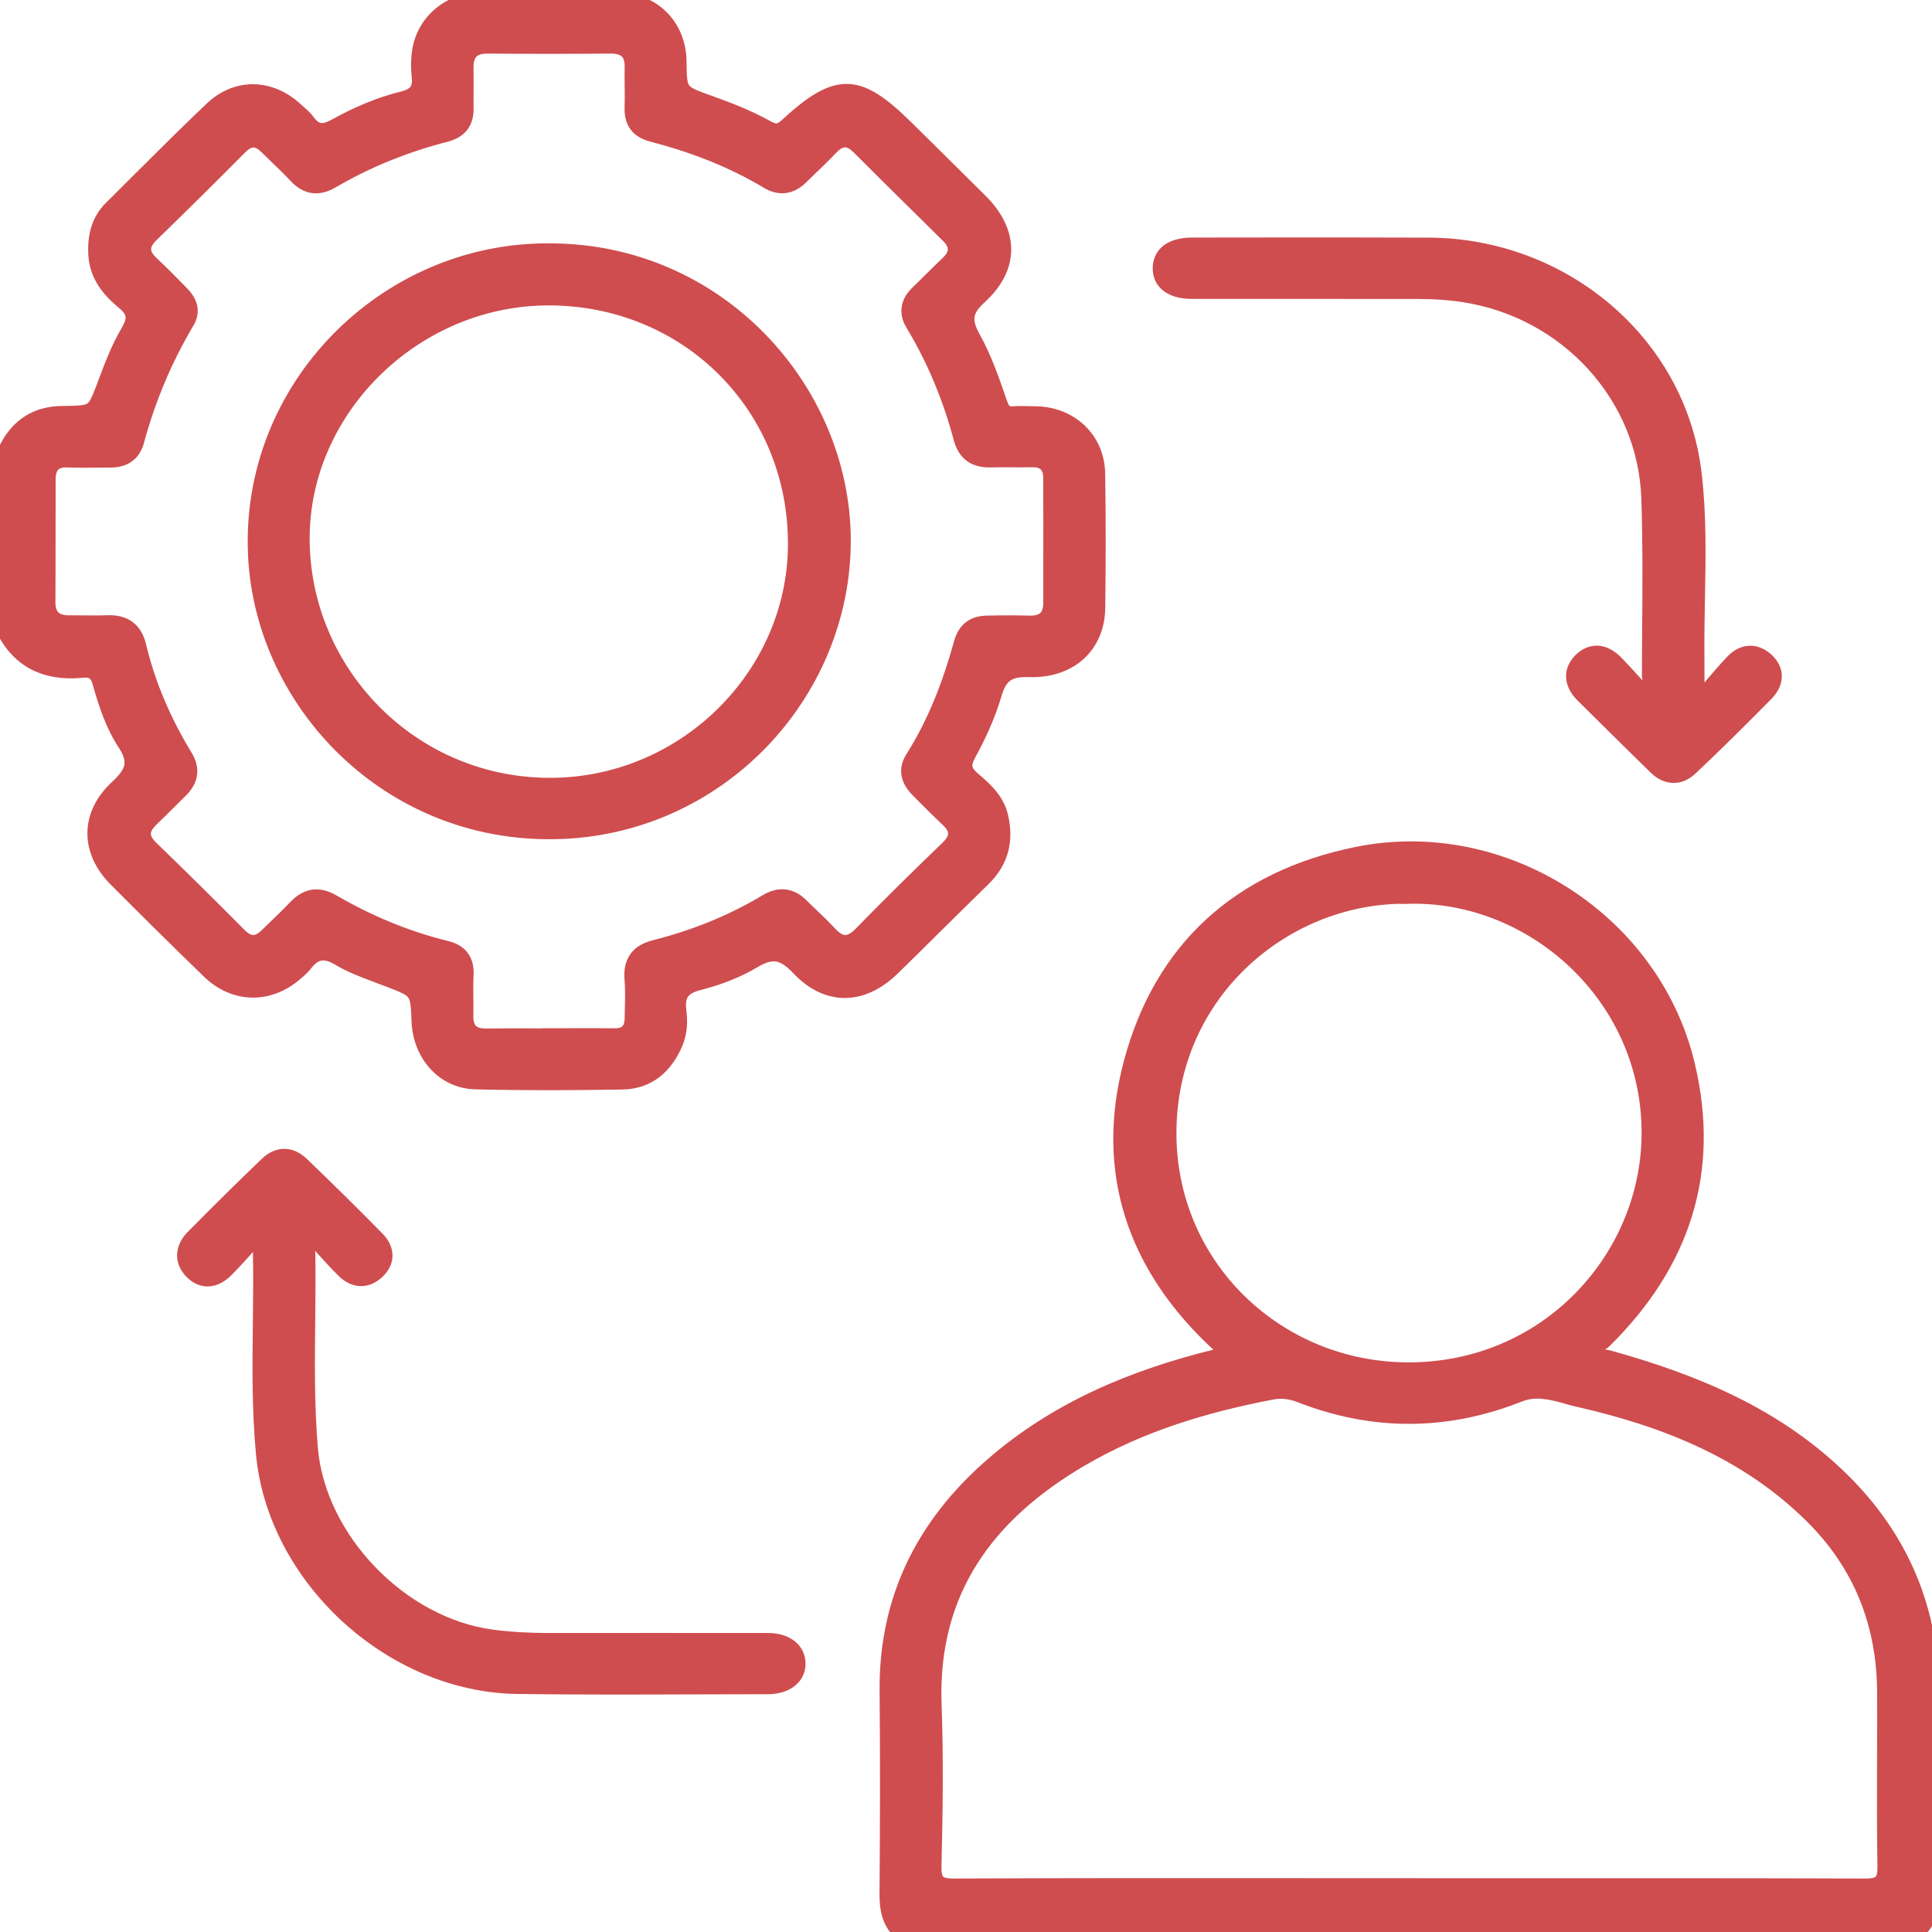
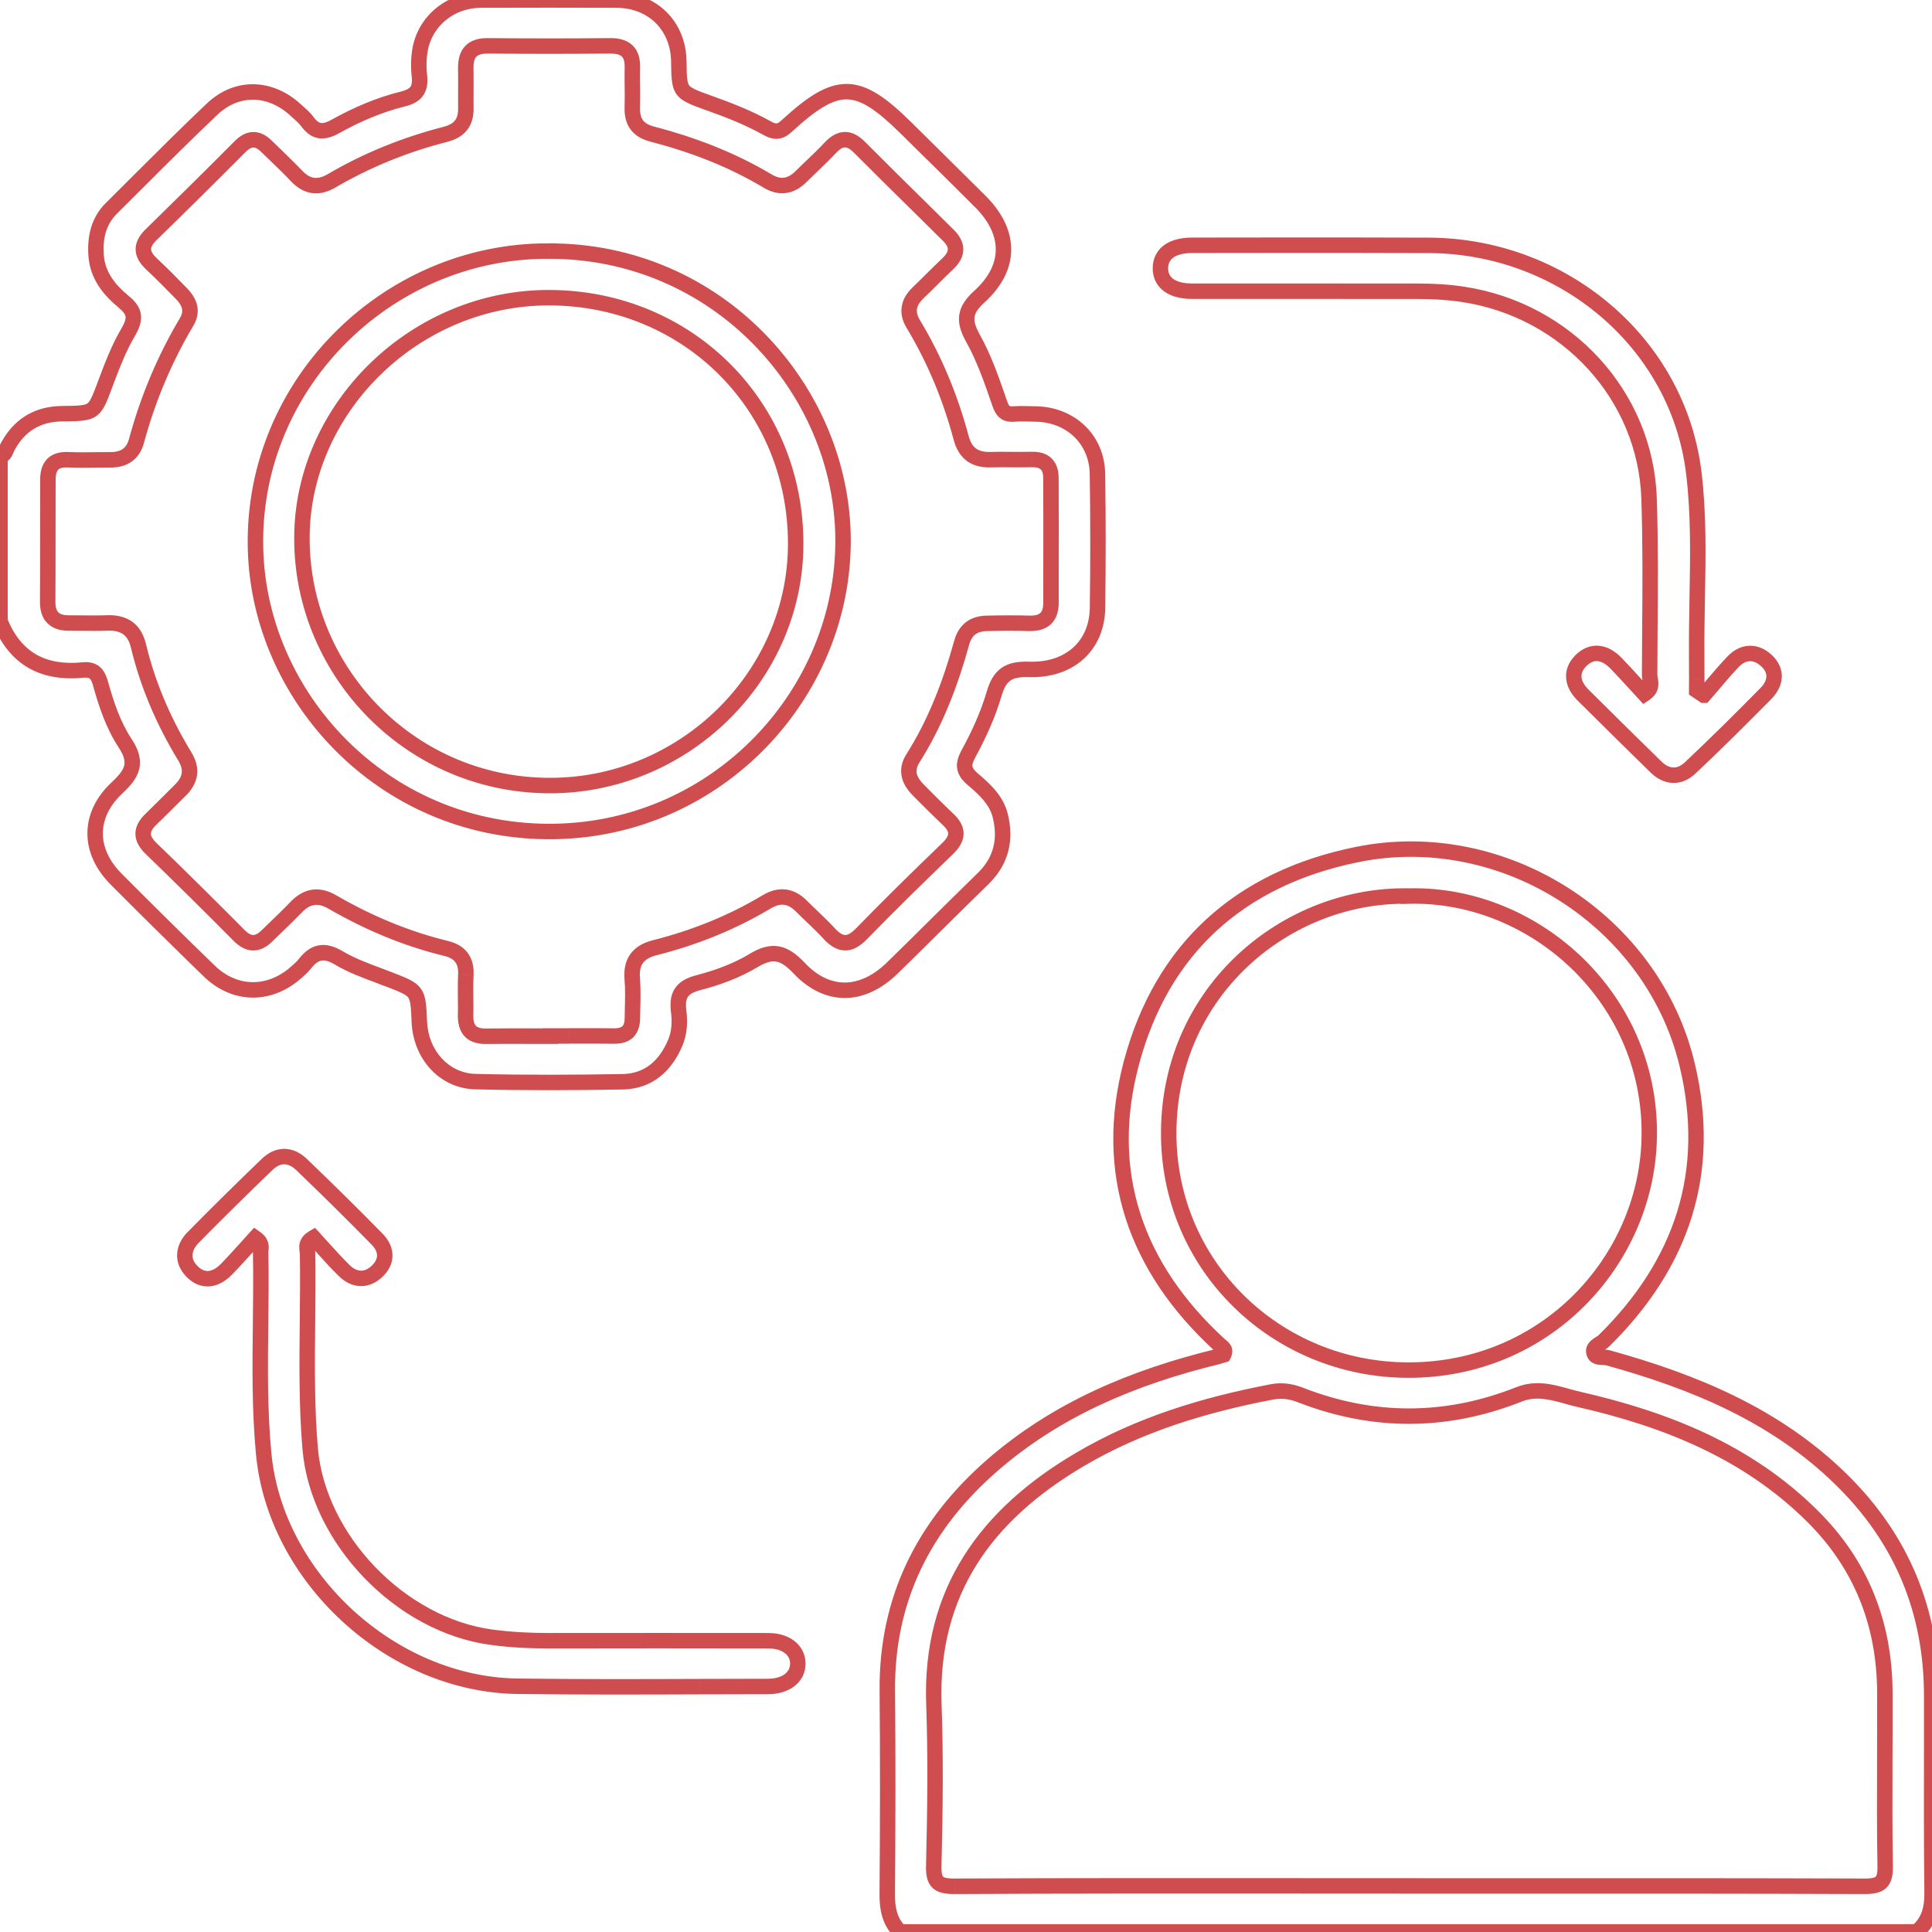
<svg xmlns="http://www.w3.org/2000/svg" width="25" height="25" viewBox="0 0 25 25" fill="none">
  <g clip-path="url(#clip0_109_556)">
-     <path fill-rule="evenodd" clip-rule="evenodd" d="M1.47976e-05 5.902C0.049 5.894 0.064 5.858 0.08 5.822L0.08 5.822C0.083 5.813 0.087 5.804 0.092 5.795C0.242 5.505 0.478 5.355 0.813 5.353C1.218 5.35 1.22 5.345 1.351 4.997L1.359 4.976L1.363 4.966C1.448 4.738 1.536 4.506 1.659 4.298C1.757 4.131 1.755 4.031 1.602 3.906C1.414 3.752 1.262 3.566 1.244 3.305C1.228 3.071 1.274 2.861 1.446 2.691C1.572 2.566 1.697 2.441 1.823 2.316L1.823 2.316L1.823 2.316C2.127 2.013 2.431 1.709 2.742 1.414C3.065 1.108 3.493 1.12 3.822 1.42C3.832 1.429 3.843 1.439 3.854 1.448C3.899 1.489 3.945 1.53 3.981 1.578C4.085 1.719 4.191 1.719 4.341 1.636C4.617 1.483 4.909 1.355 5.217 1.28C5.388 1.238 5.446 1.152 5.427 0.984C5.414 0.87 5.416 0.75 5.437 0.638C5.506 0.265 5.832 0.003 6.22 0.001C6.805 -0.001 7.391 -0.001 7.976 0.001C8.445 0.003 8.777 0.332 8.784 0.795L8.784 0.798C8.789 1.191 8.789 1.195 9.166 1.33C9.425 1.422 9.681 1.522 9.922 1.656C10.021 1.711 10.086 1.718 10.181 1.631C10.834 1.029 11.098 1.037 11.726 1.659C11.837 1.768 11.948 1.878 12.06 1.988L12.06 1.988C12.268 2.193 12.477 2.399 12.684 2.606C13.083 3.005 13.092 3.457 12.675 3.837C12.479 4.014 12.464 4.149 12.589 4.374C12.736 4.638 12.837 4.931 12.936 5.219C12.973 5.328 13.015 5.365 13.123 5.357C13.193 5.352 13.263 5.354 13.332 5.355C13.355 5.356 13.377 5.357 13.399 5.357C13.852 5.363 14.194 5.684 14.201 6.131C14.21 6.71 14.21 7.289 14.202 7.867C14.195 8.353 13.845 8.68 13.311 8.662C13.045 8.653 12.935 8.736 12.863 8.981C12.784 9.248 12.666 9.508 12.532 9.753C12.451 9.901 12.469 9.981 12.589 10.084C12.74 10.213 12.893 10.352 12.943 10.553C13.02 10.863 12.957 11.139 12.72 11.371C12.516 11.569 12.313 11.77 12.111 11.97C11.924 12.156 11.736 12.341 11.547 12.526C11.16 12.903 10.707 12.916 10.339 12.526C10.147 12.322 9.999 12.28 9.75 12.43C9.532 12.561 9.282 12.652 9.034 12.717C8.817 12.773 8.757 12.88 8.782 13.082C8.798 13.22 8.794 13.361 8.737 13.495C8.609 13.795 8.393 13.991 8.057 13.998C7.421 14.009 6.785 14.012 6.15 13.996C5.744 13.986 5.442 13.643 5.426 13.22C5.41 12.819 5.409 12.819 5.033 12.673L5.023 12.669C4.98 12.653 4.936 12.636 4.892 12.62L4.892 12.62L4.892 12.62C4.717 12.554 4.54 12.488 4.382 12.394C4.188 12.278 4.063 12.319 3.94 12.478C3.915 12.51 3.884 12.537 3.854 12.564L3.832 12.582C3.489 12.889 3.038 12.886 2.708 12.565C2.302 12.171 1.9 11.774 1.501 11.373C1.14 11.011 1.137 10.544 1.517 10.192C1.714 10.009 1.784 9.866 1.619 9.618C1.466 9.385 1.375 9.113 1.299 8.842C1.267 8.725 1.216 8.656 1.077 8.67C0.561 8.722 0.193 8.522 -0 8.036V5.903L1.47976e-05 5.902ZM7.122 13.408V13.405C7.203 13.405 7.283 13.405 7.364 13.405L7.365 13.405H7.365H7.365H7.365C7.56 13.404 7.755 13.404 7.95 13.406C8.109 13.408 8.18 13.329 8.183 13.181C8.183 13.143 8.184 13.106 8.185 13.068L8.185 13.068C8.189 12.932 8.192 12.796 8.181 12.661C8.163 12.439 8.265 12.316 8.47 12.264C8.982 12.135 9.468 11.941 9.921 11.67C10.088 11.57 10.236 11.588 10.372 11.727C10.419 11.775 10.467 11.821 10.516 11.867C10.588 11.935 10.66 12.004 10.727 12.078C10.868 12.232 10.991 12.243 11.145 12.085C11.511 11.711 11.885 11.344 12.262 10.98C12.398 10.849 12.409 10.736 12.269 10.604C12.162 10.504 12.059 10.4 11.956 10.296L11.879 10.218C11.761 10.1 11.717 9.965 11.811 9.815C12.107 9.35 12.299 8.842 12.445 8.316C12.492 8.145 12.603 8.069 12.772 8.066C12.956 8.062 13.14 8.061 13.324 8.066C13.514 8.07 13.6 7.978 13.6 7.796L13.6 7.393V7.393V7.393V7.393C13.601 6.99 13.601 6.587 13.599 6.185C13.599 6.025 13.52 5.942 13.35 5.946C13.267 5.948 13.183 5.947 13.1 5.947H13.1H13.1H13.1C13.007 5.946 12.915 5.945 12.823 5.948C12.617 5.956 12.492 5.868 12.439 5.671C12.299 5.15 12.097 4.656 11.817 4.192C11.727 4.043 11.754 3.911 11.878 3.791C11.941 3.731 12.002 3.67 12.063 3.609L12.063 3.609C12.132 3.541 12.2 3.474 12.27 3.407C12.399 3.284 12.394 3.166 12.271 3.044L11.996 2.773C11.703 2.484 11.41 2.195 11.119 1.903C10.982 1.765 10.865 1.781 10.738 1.918C10.665 1.997 10.587 2.072 10.508 2.146L10.508 2.146L10.508 2.146L10.508 2.146C10.46 2.192 10.412 2.238 10.366 2.285C10.236 2.414 10.092 2.437 9.935 2.344C9.468 2.065 8.965 1.872 8.439 1.735C8.258 1.688 8.176 1.579 8.182 1.394C8.185 1.302 8.184 1.211 8.183 1.119C8.182 1.037 8.181 0.956 8.183 0.874C8.188 0.675 8.094 0.591 7.893 0.593C7.367 0.598 6.839 0.598 6.312 0.593C6.106 0.591 6.025 0.69 6.027 0.882C6.029 0.972 6.028 1.063 6.028 1.153V1.153V1.153V1.153C6.028 1.236 6.027 1.319 6.028 1.403C6.03 1.585 5.947 1.691 5.764 1.738C5.246 1.871 4.752 2.07 4.29 2.34C4.124 2.437 3.976 2.423 3.841 2.28C3.754 2.19 3.665 2.103 3.575 2.016C3.533 1.976 3.492 1.935 3.45 1.895C3.334 1.781 3.226 1.777 3.107 1.898C2.726 2.281 2.341 2.661 1.954 3.038C1.816 3.173 1.825 3.289 1.962 3.417C2.096 3.541 2.224 3.672 2.351 3.803C2.453 3.907 2.497 4.027 2.417 4.162C2.128 4.648 1.913 5.164 1.765 5.708C1.72 5.874 1.603 5.95 1.432 5.95C1.373 5.95 1.315 5.951 1.256 5.951C1.131 5.953 1.005 5.954 0.88 5.949C0.693 5.941 0.62 6.037 0.62 6.203C0.619 6.467 0.619 6.732 0.619 6.996C0.619 7.261 0.619 7.525 0.617 7.79C0.616 7.976 0.708 8.062 0.892 8.062C0.946 8.062 1 8.062 1.054 8.063H1.055H1.055H1.055H1.055C1.168 8.064 1.281 8.065 1.394 8.061C1.611 8.054 1.741 8.149 1.791 8.357C1.914 8.866 2.119 9.341 2.392 9.788C2.496 9.959 2.463 10.1 2.327 10.232C2.273 10.284 2.22 10.337 2.167 10.39C2.097 10.46 2.026 10.531 1.954 10.6C1.82 10.729 1.817 10.846 1.955 10.979C2.338 11.349 2.716 11.724 3.091 12.102C3.218 12.23 3.332 12.231 3.456 12.109C3.495 12.071 3.534 12.034 3.573 11.996L3.573 11.996L3.573 11.996L3.573 11.996L3.573 11.996L3.573 11.996C3.659 11.912 3.746 11.829 3.829 11.742C3.97 11.594 4.121 11.567 4.3 11.671C4.763 11.94 5.252 12.146 5.774 12.273C5.951 12.316 6.038 12.427 6.028 12.616C6.023 12.715 6.024 12.815 6.025 12.914V12.914V12.914V12.914C6.026 12.988 6.027 13.062 6.025 13.136C6.021 13.321 6.101 13.412 6.294 13.409C6.487 13.406 6.68 13.407 6.873 13.408H6.873H6.873H6.873L6.874 13.408C6.956 13.408 7.039 13.408 7.122 13.408ZM11.648 25C11.51 24.863 11.48 24.697 11.481 24.508C11.488 23.632 11.49 22.756 11.482 21.88C11.472 20.698 11.951 19.739 12.834 18.967C13.672 18.234 14.673 17.819 15.747 17.556C15.771 17.551 15.793 17.544 15.814 17.537L15.814 17.537L15.834 17.531C15.865 17.469 15.83 17.442 15.799 17.416C15.793 17.412 15.787 17.407 15.781 17.402C14.689 16.401 14.263 15.166 14.641 13.751C15.033 12.283 16.036 11.366 17.564 11.057C19.447 10.676 21.387 11.905 21.833 13.782C22.162 15.165 21.769 16.352 20.756 17.349C20.741 17.363 20.722 17.375 20.703 17.387C20.656 17.416 20.608 17.447 20.627 17.51C20.643 17.559 20.692 17.561 20.741 17.563C20.764 17.564 20.786 17.564 20.806 17.57C21.927 17.88 22.98 18.316 23.825 19.143C24.612 19.914 24.997 20.85 24.997 21.943C24.997 22.161 24.996 22.38 24.996 22.598C24.995 23.231 24.994 23.864 25.001 24.497C25.003 24.699 24.959 24.866 24.803 25H11.648V25ZM18.228 24.403V24.404L19.539 24.404C21.068 24.403 22.597 24.403 24.126 24.409C24.332 24.41 24.397 24.36 24.394 24.148C24.386 23.693 24.387 23.238 24.389 22.784V22.784V22.784V22.784C24.39 22.486 24.391 22.189 24.39 21.892C24.384 21.011 24.084 20.244 23.451 19.617C22.614 18.787 21.563 18.366 20.434 18.109C20.382 18.097 20.331 18.082 20.279 18.068L20.279 18.068C20.078 18.013 19.875 17.956 19.655 18.044C18.715 18.416 17.769 18.419 16.827 18.051C16.704 18.003 16.586 17.987 16.462 18.011C15.589 18.177 14.746 18.431 13.976 18.884C12.763 19.598 12.033 20.591 12.084 22.052C12.109 22.745 12.1 23.44 12.083 24.134C12.078 24.352 12.13 24.41 12.354 24.409C13.864 24.401 15.374 24.402 16.885 24.403H16.885C17.332 24.403 17.78 24.403 18.227 24.403H18.228ZM18.229 11.595C16.658 11.564 15.129 12.811 15.123 14.656C15.117 16.383 16.518 17.727 18.223 17.729C20.004 17.731 21.282 16.323 21.34 14.773C21.408 12.943 19.871 11.553 18.229 11.595V11.595ZM22.157 8.868L22.156 8.868C22.12 8.911 22.084 8.954 22.047 8.996H22.046L21.955 8.935C21.955 8.883 21.956 8.832 21.956 8.78V8.78V8.78C21.956 8.677 21.956 8.574 21.955 8.471C21.953 8.226 21.958 7.981 21.962 7.736V7.736V7.736C21.972 7.193 21.982 6.651 21.918 6.118C21.712 4.43 20.217 3.183 18.491 3.175C17.762 3.172 17.032 3.172 16.303 3.173C16.012 3.173 15.72 3.174 15.428 3.174C15.167 3.174 15.019 3.281 15.016 3.468C15.013 3.655 15.162 3.768 15.422 3.768C15.912 3.768 16.401 3.768 16.891 3.768C17.38 3.768 17.869 3.768 18.359 3.769C18.55 3.769 18.74 3.78 18.932 3.809C20.272 4.011 21.295 5.116 21.339 6.453C21.358 7.032 21.354 7.611 21.349 8.191V8.191C21.348 8.372 21.347 8.553 21.346 8.734C21.346 8.751 21.349 8.769 21.353 8.788C21.364 8.849 21.376 8.916 21.279 8.979C21.242 8.94 21.206 8.899 21.169 8.859C21.084 8.766 20.999 8.673 20.911 8.582C20.768 8.434 20.598 8.403 20.451 8.555C20.315 8.695 20.348 8.859 20.485 8.995C20.798 9.305 21.111 9.615 21.426 9.923C21.569 10.063 21.732 10.068 21.872 9.936C22.205 9.622 22.529 9.3 22.85 8.974C22.977 8.846 23.001 8.686 22.864 8.555C22.725 8.42 22.561 8.421 22.422 8.566C22.33 8.664 22.243 8.766 22.157 8.868ZM3.194 16.139C3.231 16.098 3.267 16.058 3.303 16.019C3.386 16.078 3.38 16.129 3.375 16.174C3.374 16.185 3.372 16.196 3.373 16.207C3.379 16.513 3.375 16.818 3.372 17.124C3.365 17.685 3.359 18.246 3.411 18.807C3.561 20.412 5.062 21.799 6.697 21.82C7.482 21.83 8.266 21.828 9.051 21.825H9.051H9.051C9.345 21.824 9.64 21.823 9.934 21.823C10.17 21.822 10.323 21.704 10.324 21.53C10.325 21.353 10.173 21.231 9.94 21.231C8.995 21.23 8.05 21.23 7.105 21.231C6.854 21.232 6.606 21.219 6.357 21.185C5.179 21.025 4.113 19.916 4.013 18.745C3.967 18.192 3.973 17.64 3.979 17.088C3.982 16.798 3.985 16.508 3.98 16.218C3.98 16.207 3.978 16.195 3.976 16.182C3.969 16.13 3.96 16.072 4.057 16.015C4.095 16.055 4.132 16.097 4.17 16.139L4.17 16.139C4.261 16.239 4.354 16.343 4.453 16.44C4.585 16.57 4.743 16.578 4.878 16.452C5.015 16.324 5.009 16.166 4.88 16.034C4.559 15.708 4.234 15.387 3.904 15.071C3.764 14.936 3.601 14.928 3.459 15.066C3.135 15.376 2.816 15.692 2.501 16.011C2.365 16.149 2.349 16.317 2.487 16.454C2.628 16.597 2.793 16.564 2.928 16.426C3.02 16.332 3.108 16.235 3.194 16.139ZM10.909 6.973C10.897 5.042 9.29 3.243 7.098 3.249V3.249C4.985 3.24 3.201 5.025 3.31 7.193C3.405 9.093 5.027 10.798 7.181 10.759C9.291 10.722 10.921 8.974 10.909 6.973ZM3.908 6.889C3.951 5.243 5.394 3.846 7.112 3.852H7.112C8.906 3.859 10.302 5.259 10.296 7.045C10.291 8.763 8.832 10.187 7.079 10.165C5.262 10.143 3.864 8.631 3.908 6.889Z" fill="#CF4D4F" />
    <path d="M0.08 5.822L0.172 5.861L0.172 5.861L0.08 5.822ZM1.47976e-05 5.902L-0.016 5.803L-0.066 5.811L-0.089 5.857L1.47976e-05 5.902ZM0.08 5.822L-0.012 5.782L-0.012 5.782L0.08 5.822ZM0.092 5.795L0.003 5.749L0.003 5.75L0.092 5.795ZM0.813 5.353L0.814 5.453L0.814 5.453L0.813 5.353ZM1.351 4.997L1.258 4.962L1.258 4.962L1.351 4.997ZM1.359 4.976L1.265 4.941L1.265 4.941L1.359 4.976ZM1.363 4.966L1.456 5.001L1.456 5.001L1.363 4.966ZM1.659 4.298L1.745 4.349L1.745 4.349L1.659 4.298ZM1.602 3.906L1.538 3.983L1.538 3.984L1.602 3.906ZM1.244 3.305L1.144 3.312L1.144 3.312L1.244 3.305ZM1.446 2.691L1.376 2.62L1.375 2.62L1.446 2.691ZM1.823 2.316L1.893 2.387L1.893 2.387L1.823 2.316ZM1.823 2.316L1.754 2.244L1.752 2.245L1.823 2.316ZM1.823 2.316L1.892 2.388L1.893 2.387L1.823 2.316ZM2.742 1.414L2.811 1.487L2.811 1.487L2.742 1.414ZM3.822 1.42L3.755 1.494L3.755 1.494L3.822 1.42ZM3.854 1.448L3.92 1.374L3.92 1.374L3.854 1.448ZM3.981 1.578L3.9 1.637L3.9 1.637L3.981 1.578ZM4.341 1.636L4.292 1.548L4.292 1.548L4.341 1.636ZM5.217 1.28L5.241 1.377L5.241 1.377L5.217 1.28ZM5.427 0.984L5.527 0.972L5.527 0.972L5.427 0.984ZM5.437 0.638L5.338 0.62L5.338 0.62L5.437 0.638ZM6.22 0.001L6.22 0.101L6.22 0.101L6.22 0.001ZM7.976 0.001L7.976 0.101L7.976 0.101L7.976 0.001ZM8.784 0.795L8.884 0.793L8.884 0.793L8.784 0.795ZM8.784 0.798L8.684 0.799L8.684 0.799L8.784 0.798ZM9.166 1.33L9.132 1.424L9.133 1.424L9.166 1.33ZM9.922 1.656L9.97 1.568L9.97 1.568L9.922 1.656ZM10.181 1.631L10.248 1.704L10.248 1.704L10.181 1.631ZM11.726 1.659L11.656 1.73L11.656 1.73L11.726 1.659ZM12.06 1.988L12.131 1.917L12.13 1.916L12.06 1.988ZM12.06 1.988L11.989 2.058L11.99 2.059L12.06 1.988ZM12.684 2.606L12.613 2.677L12.614 2.677L12.684 2.606ZM12.675 3.837L12.742 3.911L12.742 3.911L12.675 3.837ZM12.589 4.374L12.502 4.423L12.502 4.423L12.589 4.374ZM12.936 5.219L13.03 5.186L13.03 5.186L12.936 5.219ZM13.123 5.357L13.116 5.257L13.116 5.257L13.123 5.357ZM13.332 5.355L13.335 5.256H13.335L13.332 5.355ZM13.399 5.357L13.397 5.457L13.398 5.457L13.399 5.357ZM14.201 6.131L14.301 6.13V6.13L14.201 6.131ZM14.202 7.867L14.302 7.868L14.302 7.868L14.202 7.867ZM13.311 8.662L13.308 8.762L13.308 8.762L13.311 8.662ZM12.863 8.981L12.767 8.953L12.767 8.953L12.863 8.981ZM12.532 9.753L12.62 9.801L12.62 9.801L12.532 9.753ZM12.589 10.084L12.524 10.16L12.524 10.16L12.589 10.084ZM12.943 10.553L13.04 10.529L13.04 10.529L12.943 10.553ZM12.72 11.371L12.79 11.442L12.79 11.442L12.72 11.371ZM12.111 11.97L12.04 11.899L12.111 11.97ZM11.547 12.526L11.617 12.597L11.617 12.597L11.547 12.526ZM10.339 12.526L10.412 12.457L10.412 12.457L10.339 12.526ZM9.75 12.43L9.802 12.515L9.802 12.515L9.75 12.43ZM9.034 12.717L9.009 12.62L9.009 12.62L9.034 12.717ZM8.782 13.082L8.881 13.07L8.881 13.069L8.782 13.082ZM8.737 13.495L8.645 13.456L8.645 13.456L8.737 13.495ZM8.057 13.998L8.059 14.098L8.059 14.098L8.057 13.998ZM6.15 13.996L6.148 14.096L6.148 14.096L6.15 13.996ZM5.426 13.22L5.526 13.216L5.526 13.216L5.426 13.22ZM5.033 12.673L4.997 12.766L4.997 12.766L5.033 12.673ZM5.023 12.669L5.059 12.576L5.059 12.576L5.023 12.669ZM4.892 12.62L4.857 12.713L4.857 12.714L4.892 12.62ZM4.892 12.62L4.927 12.526L4.927 12.526L4.892 12.62ZM4.382 12.394L4.331 12.48L4.331 12.48L4.382 12.394ZM3.94 12.478L3.86 12.417L3.86 12.417L3.94 12.478ZM3.854 12.564L3.788 12.488L3.788 12.489L3.854 12.564ZM3.832 12.582L3.766 12.508L3.766 12.508L3.832 12.582ZM2.708 12.565L2.777 12.493L2.777 12.493L2.708 12.565ZM1.501 11.373L1.572 11.303L1.572 11.303L1.501 11.373ZM1.517 10.192L1.585 10.266L1.585 10.265L1.517 10.192ZM1.619 9.618L1.536 9.673L1.536 9.673L1.619 9.618ZM1.299 8.842L1.203 8.868L1.203 8.869L1.299 8.842ZM1.077 8.67L1.067 8.57L1.067 8.57L1.077 8.67ZM-0 8.036H-0.1V8.055L-0.093 8.072L-0 8.036ZM-0 5.903L-0.09 5.858L-0.1 5.879V5.903H-0ZM7.122 13.405V13.305H7.022V13.405H7.122ZM7.122 13.408V13.508H7.222V13.408H7.122ZM7.364 13.405L7.364 13.505H7.365L7.364 13.405ZM7.365 13.405V13.305L7.365 13.305L7.365 13.405ZM7.365 13.405V13.505L7.366 13.505L7.365 13.405ZM7.95 13.406L7.948 13.506H7.948L7.95 13.406ZM8.183 13.181L8.083 13.179L8.083 13.179L8.183 13.181ZM8.185 13.068L8.285 13.071L8.285 13.07L8.185 13.068ZM8.185 13.068L8.085 13.066L8.085 13.066L8.185 13.068ZM8.181 12.661L8.281 12.652L8.281 12.652L8.181 12.661ZM8.47 12.264L8.446 12.167L8.446 12.167L8.47 12.264ZM9.921 11.67L9.869 11.584L9.869 11.584L9.921 11.67ZM10.372 11.727L10.301 11.797L10.301 11.797L10.372 11.727ZM10.516 11.867L10.447 11.939L10.447 11.939L10.516 11.867ZM10.727 12.078L10.653 12.145L10.653 12.145L10.727 12.078ZM11.145 12.085L11.074 12.016L11.074 12.016L11.145 12.085ZM12.262 10.98L12.192 10.909L12.192 10.909L12.262 10.98ZM12.269 10.604L12.338 10.531L12.337 10.531L12.269 10.604ZM11.956 10.296L12.027 10.226L12.027 10.226L11.956 10.296ZM11.879 10.218L11.95 10.148L11.95 10.148L11.879 10.218ZM11.811 9.815L11.727 9.762L11.727 9.762L11.811 9.815ZM12.445 8.316L12.348 8.289L12.348 8.289L12.445 8.316ZM12.772 8.066L12.774 8.166L12.774 8.166L12.772 8.066ZM13.324 8.066L13.321 8.166L13.321 8.166L13.324 8.066ZM13.6 7.796L13.5 7.796V7.796H13.6ZM13.6 7.393L13.7 7.393V7.393H13.6ZM13.6 7.393L13.5 7.393V7.393H13.6ZM13.599 6.185L13.499 6.185V6.185L13.599 6.185ZM13.35 5.946L13.348 5.846L13.347 5.846L13.35 5.946ZM13.1 5.947L13.101 5.847H13.1V5.947ZM13.1 5.947L13.098 6.047H13.1V5.947ZM12.823 5.948L12.82 5.848L12.82 5.848L12.823 5.948ZM12.439 5.671L12.342 5.697L12.342 5.697L12.439 5.671ZM11.817 4.192L11.903 4.141L11.903 4.141L11.817 4.192ZM11.878 3.791L11.809 3.719L11.809 3.719L11.878 3.791ZM12.063 3.609L12.134 3.68L12.136 3.678L12.063 3.609ZM12.063 3.609L11.993 3.538L11.991 3.54L12.063 3.609ZM12.27 3.407L12.201 3.335L12.201 3.335L12.27 3.407ZM12.271 3.044L12.341 2.973L12.341 2.973L12.271 3.044ZM11.996 2.773L12.066 2.701L12.066 2.701L11.996 2.773ZM11.119 1.903L11.048 1.974L11.048 1.974L11.119 1.903ZM10.738 1.918L10.665 1.85L10.665 1.85L10.738 1.918ZM10.508 2.146L10.576 2.22L10.577 2.219L10.508 2.146ZM10.508 2.146L10.441 2.073L10.439 2.074L10.508 2.146ZM10.508 2.146L10.439 2.074L10.438 2.075L10.508 2.146ZM10.508 2.146L10.577 2.219L10.578 2.218L10.508 2.146ZM10.366 2.285L10.436 2.356L10.436 2.356L10.366 2.285ZM9.935 2.344L9.884 2.43L9.884 2.43L9.935 2.344ZM8.439 1.735L8.413 1.832L8.413 1.832L8.439 1.735ZM8.182 1.394L8.282 1.397L8.282 1.397L8.182 1.394ZM8.183 1.119L8.283 1.118V1.118L8.183 1.119ZM8.183 0.874L8.283 0.876L8.283 0.876L8.183 0.874ZM7.893 0.593L7.894 0.693L7.894 0.693L7.893 0.593ZM6.312 0.593L6.311 0.693L6.311 0.693L6.312 0.593ZM6.027 0.882L5.927 0.883L5.927 0.883L6.027 0.882ZM6.028 1.153L5.928 1.153V1.153H6.028ZM6.028 1.153L6.128 1.154V1.153H6.028ZM6.028 1.403L6.128 1.401L6.128 1.401L6.028 1.403ZM5.764 1.738L5.789 1.835L5.789 1.835L5.764 1.738ZM4.29 2.34L4.341 2.426L4.341 2.426L4.29 2.34ZM3.841 2.28L3.913 2.211L3.913 2.211L3.841 2.28ZM3.575 2.016L3.645 1.944V1.944L3.575 2.016ZM3.45 1.895L3.52 1.823L3.52 1.823L3.45 1.895ZM3.107 1.898L3.177 1.968L3.178 1.968L3.107 1.898ZM1.954 3.038L2.024 3.109L2.024 3.109L1.954 3.038ZM1.962 3.417L2.03 3.343L2.03 3.343L1.962 3.417ZM2.351 3.803L2.423 3.733L2.423 3.733L2.351 3.803ZM2.417 4.162L2.503 4.213L2.503 4.213L2.417 4.162ZM1.765 5.708L1.862 5.734L1.862 5.734L1.765 5.708ZM1.256 5.951L1.255 5.851H1.255L1.256 5.951ZM0.88 5.949L0.875 6.049L0.876 6.049L0.88 5.949ZM0.62 6.203L0.72 6.203L0.72 6.203L0.62 6.203ZM0.617 7.79L0.717 7.79L0.717 7.79L0.617 7.79ZM1.054 8.063L1.053 8.163H1.054V8.063ZM1.055 8.063L1.056 7.963H1.055V8.063ZM1.394 8.061L1.391 7.961L1.39 7.961L1.394 8.061ZM1.791 8.357L1.889 8.334L1.889 8.334L1.791 8.357ZM2.392 9.788L2.477 9.736L2.477 9.736L2.392 9.788ZM2.327 10.232L2.257 10.16L2.257 10.16L2.327 10.232ZM2.167 10.39L2.238 10.461H2.238L2.167 10.39ZM1.954 10.6L1.885 10.528L1.885 10.528L1.954 10.6ZM1.955 10.979L2.025 10.908L2.025 10.908L1.955 10.979ZM3.091 12.102L3.02 12.172L3.02 12.172L3.091 12.102ZM3.456 12.109L3.386 12.037L3.386 12.037L3.456 12.109ZM3.573 11.996L3.642 12.068L3.642 12.068L3.573 11.996ZM3.573 11.996L3.642 12.068L3.643 12.067L3.573 11.996ZM3.573 11.996L3.643 12.067L3.643 12.067L3.573 11.996ZM3.573 11.996L3.503 11.924L3.502 11.925L3.573 11.996ZM3.829 11.742L3.757 11.672L3.757 11.672L3.829 11.742ZM4.3 11.671L4.25 11.758L4.25 11.758L4.3 11.671ZM5.774 12.273L5.75 12.37L5.75 12.37L5.774 12.273ZM6.028 12.616L5.928 12.61L5.928 12.611L6.028 12.616ZM6.025 12.914H6.125L6.125 12.913L6.025 12.914ZM6.025 12.914H5.925L5.925 12.915L6.025 12.914ZM6.025 13.136L6.125 13.139L6.125 13.139L6.025 13.136ZM6.294 13.409L6.292 13.309L6.292 13.309L6.294 13.409ZM6.873 13.408L6.873 13.508H6.873V13.408ZM6.873 13.408L6.873 13.307H6.873V13.408ZM6.874 13.408L6.874 13.508H6.874L6.874 13.408ZM11.481 24.508L11.381 24.507V24.507L11.481 24.508ZM11.648 25L11.578 25.071L11.748 25.239V25H11.648ZM11.482 21.88L11.582 21.879L11.582 21.879L11.482 21.88ZM12.834 18.967L12.768 18.892L12.768 18.892L12.834 18.967ZM15.747 17.556L15.724 17.459L15.724 17.459L15.747 17.556ZM15.814 17.537L15.792 17.439L15.784 17.442L15.814 17.537ZM15.814 17.537L15.835 17.635L15.843 17.633L15.814 17.537ZM15.834 17.531L15.864 17.627L15.904 17.614L15.923 17.576L15.834 17.531ZM15.799 17.416L15.736 17.495L15.736 17.495L15.799 17.416ZM15.781 17.402L15.713 17.476L15.714 17.476L15.781 17.402ZM14.641 13.751L14.738 13.777L14.738 13.777L14.641 13.751ZM17.564 11.057L17.583 11.155L17.583 11.155L17.564 11.057ZM21.833 13.782L21.93 13.759L21.93 13.759L21.833 13.782ZM20.756 17.349L20.685 17.278L20.685 17.278L20.756 17.349ZM20.703 17.387L20.65 17.302L20.65 17.302L20.703 17.387ZM20.627 17.51L20.532 17.539L20.532 17.539L20.627 17.51ZM20.741 17.563L20.737 17.663H20.737L20.741 17.563ZM20.806 17.57L20.779 17.666L20.779 17.666L20.806 17.57ZM23.825 19.143L23.895 19.072V19.072L23.825 19.143ZM24.996 22.598L25.096 22.598L24.996 22.598ZM25.001 24.497L25.101 24.495L25.101 24.495L25.001 24.497ZM24.803 25V25.099H24.84L24.868 25.076L24.803 25ZM11.648 25V24.899H11.548V25H11.648ZM18.228 24.404H18.128V24.504L18.228 24.504L18.228 24.404ZM18.228 24.403H18.328V24.303H18.228V24.403ZM19.539 24.404L19.539 24.504H19.539L19.539 24.404ZM24.126 24.409L24.127 24.308H24.127L24.126 24.409ZM24.394 24.148L24.494 24.146L24.494 24.146L24.394 24.148ZM24.389 22.784L24.489 22.784V22.784H24.389ZM24.389 22.784L24.289 22.783V22.784H24.389ZM24.39 21.892L24.49 21.891V21.891L24.39 21.892ZM23.451 19.617L23.381 19.688L23.381 19.688L23.451 19.617ZM20.434 18.109L20.456 18.011L20.456 18.011L20.434 18.109ZM20.279 18.068L20.305 17.972L20.305 17.972L20.279 18.068ZM20.279 18.068L20.252 18.164L20.252 18.165L20.279 18.068ZM19.655 18.044L19.692 18.136L19.692 18.136L19.655 18.044ZM16.827 18.051L16.791 18.144L16.791 18.144L16.827 18.051ZM16.462 18.011L16.443 17.912L16.443 17.912L16.462 18.011ZM13.976 18.884L14.027 18.97L14.027 18.97L13.976 18.884ZM12.084 22.052L12.184 22.048L12.184 22.048L12.084 22.052ZM12.083 24.134L11.983 24.132L11.983 24.132L12.083 24.134ZM12.354 24.409L12.354 24.509H12.355L12.354 24.409ZM16.885 24.403L16.885 24.503H16.885V24.403ZM16.885 24.403L16.885 24.303H16.885V24.403ZM15.123 14.656L15.023 14.655V14.655L15.123 14.656ZM18.229 11.595H18.329V11.497L18.231 11.495L18.229 11.595ZM18.223 17.729L18.223 17.829H18.223L18.223 17.729ZM21.34 14.773L21.24 14.769V14.769L21.34 14.773ZM18.229 11.595H18.129V11.698L18.232 11.695L18.229 11.595ZM22.156 8.868L22.233 8.933L22.233 8.933L22.156 8.868ZM22.157 8.868L22.08 8.803L22.08 8.804L22.157 8.868ZM22.047 8.996V9.096H22.093L22.123 9.061L22.047 8.996ZM22.046 8.996L21.991 9.079L22.016 9.096H22.046V8.996ZM21.955 8.935H21.855V8.988L21.9 9.018L21.955 8.935ZM21.956 8.78L22.056 8.781V8.78H21.956ZM21.956 8.78L21.856 8.78V8.78H21.956ZM21.955 8.471L21.855 8.471V8.471L21.955 8.471ZM21.962 7.736L22.062 7.738V7.736H21.962ZM21.962 7.736L21.862 7.734V7.736H21.962ZM21.918 6.118L22.017 6.105L22.017 6.105L21.918 6.118ZM18.491 3.175L18.49 3.275H18.49L18.491 3.175ZM16.303 3.173L16.303 3.273L16.303 3.173ZM15.428 3.174V3.074L15.428 3.074L15.428 3.174ZM15.016 3.468L14.916 3.466V3.466L15.016 3.468ZM15.422 3.768L15.422 3.668H15.422V3.768ZM18.359 3.769L18.359 3.869H18.359V3.769ZM18.932 3.809L18.947 3.71L18.947 3.71L18.932 3.809ZM21.339 6.453L21.239 6.456L21.239 6.456L21.339 6.453ZM21.349 8.191L21.249 8.19V8.191H21.349ZM21.349 8.191L21.449 8.191V8.191H21.349ZM21.346 8.734L21.246 8.734V8.734H21.346ZM21.353 8.788L21.451 8.77V8.77L21.353 8.788ZM21.279 8.979L21.206 9.047L21.263 9.11L21.334 9.063L21.279 8.979ZM21.169 8.859L21.242 8.791L21.242 8.791L21.169 8.859ZM20.911 8.582L20.839 8.651L20.839 8.651L20.911 8.582ZM20.451 8.555L20.379 8.485L20.379 8.485L20.451 8.555ZM20.485 8.995L20.556 8.924L20.556 8.924L20.485 8.995ZM21.426 9.923L21.496 9.851L21.496 9.851L21.426 9.923ZM21.872 9.936L21.803 9.863L21.803 9.863L21.872 9.936ZM22.85 8.974L22.779 8.904L22.779 8.904L22.85 8.974ZM22.864 8.555L22.795 8.627L22.795 8.627L22.864 8.555ZM22.422 8.566L22.495 8.635L22.495 8.635L22.422 8.566ZM3.303 16.019L3.36 15.937L3.288 15.886L3.229 15.951L3.303 16.019ZM3.194 16.139L3.269 16.206H3.269L3.194 16.139ZM3.375 16.174L3.276 16.163V16.163L3.375 16.174ZM3.373 16.207L3.273 16.209L3.273 16.209L3.373 16.207ZM3.372 17.124L3.472 17.125L3.372 17.124ZM3.411 18.807L3.511 18.798L3.511 18.798L3.411 18.807ZM6.697 21.82L6.696 21.92H6.696L6.697 21.82ZM9.051 21.825V21.725H9.051L9.051 21.825ZM9.051 21.825V21.925H9.052L9.051 21.825ZM9.934 21.823L9.934 21.923H9.934L9.934 21.823ZM10.324 21.53L10.424 21.53V21.53L10.324 21.53ZM9.94 21.231L9.94 21.331H9.94V21.231ZM7.105 21.231L7.105 21.131H7.105L7.105 21.231ZM6.357 21.185L6.343 21.284L6.343 21.284L6.357 21.185ZM4.013 18.745L3.914 18.753L3.914 18.753L4.013 18.745ZM3.979 17.088L3.879 17.087L3.979 17.088ZM3.98 16.218L4.08 16.217L4.08 16.217L3.98 16.218ZM3.976 16.182L4.075 16.167V16.167L3.976 16.182ZM4.057 16.015L4.131 15.947L4.076 15.888L4.007 15.929L4.057 16.015ZM4.17 16.139L4.096 16.206L4.096 16.207L4.17 16.139ZM4.17 16.139L4.244 16.072L4.244 16.072L4.17 16.139ZM4.453 16.44L4.523 16.369L4.523 16.369L4.453 16.44ZM4.878 16.452L4.81 16.379L4.809 16.379L4.878 16.452ZM4.88 16.034L4.951 15.964L4.951 15.964L4.88 16.034ZM3.904 15.071L3.835 15.143L3.835 15.143L3.904 15.071ZM3.459 15.066L3.389 14.994L3.389 14.994L3.459 15.066ZM2.501 16.011L2.43 15.941L2.429 15.941L2.501 16.011ZM2.487 16.454L2.416 16.525L2.416 16.525L2.487 16.454ZM2.928 16.426L2.857 16.356L2.857 16.356L2.928 16.426ZM7.098 3.249H6.998V3.349L7.098 3.349L7.098 3.249ZM10.909 6.973L10.809 6.974V6.974L10.909 6.973ZM7.098 3.249H7.198V3.149L7.098 3.149L7.098 3.249ZM3.31 7.193L3.41 7.188L3.41 7.188L3.31 7.193ZM7.181 10.759L7.179 10.659H7.179L7.181 10.759ZM7.112 3.852V3.952L7.113 3.752L7.112 3.852ZM3.908 6.889L4.008 6.891V6.891L3.908 6.889ZM7.112 3.852V3.752L7.112 3.952L7.112 3.852ZM10.296 7.045L10.196 7.045V7.045L10.296 7.045ZM7.079 10.165L7.08 10.065H7.08L7.079 10.165ZM-0.012 5.782C-0.016 5.792 -0.019 5.798 -0.022 5.803C-0.024 5.807 -0.025 5.809 -0.025 5.809C-0.025 5.809 -0.023 5.807 -0.02 5.805C-0.017 5.803 -0.015 5.803 -0.016 5.803L0.016 6C0.125 5.983 0.159 5.891 0.172 5.861L-0.012 5.782ZM-0.012 5.782L-0.012 5.782L0.172 5.861L0.172 5.861L-0.012 5.782ZM0.003 5.75C-0.004 5.762 -0.009 5.774 -0.012 5.782L0.172 5.861C0.176 5.852 0.178 5.846 0.181 5.841L0.003 5.75ZM0.812 5.253C0.63 5.254 0.469 5.295 0.331 5.381C0.193 5.466 0.085 5.591 0.003 5.749L0.18 5.841C0.249 5.709 0.334 5.614 0.436 5.551C0.538 5.488 0.662 5.453 0.814 5.453L0.812 5.253ZM1.258 4.962C1.224 5.051 1.201 5.11 1.179 5.154C1.158 5.196 1.143 5.212 1.129 5.221C1.115 5.231 1.092 5.24 1.039 5.245C0.986 5.251 0.915 5.252 0.812 5.253L0.814 5.453C0.913 5.452 0.995 5.451 1.06 5.444C1.126 5.437 1.187 5.423 1.24 5.388C1.294 5.351 1.329 5.301 1.358 5.244C1.386 5.189 1.413 5.117 1.445 5.032L1.258 4.962ZM1.265 4.941L1.258 4.962L1.445 5.032L1.452 5.011L1.265 4.941ZM1.269 4.931L1.265 4.941L1.452 5.012L1.456 5.001L1.269 4.931ZM1.573 4.247C1.444 4.464 1.354 4.705 1.269 4.931L1.456 5.001C1.543 4.772 1.627 4.549 1.745 4.349L1.573 4.247ZM1.538 3.984C1.607 4.04 1.622 4.075 1.625 4.098C1.628 4.126 1.619 4.168 1.573 4.247L1.745 4.349C1.796 4.261 1.835 4.17 1.824 4.075C1.812 3.975 1.75 3.898 1.665 3.829L1.538 3.984ZM1.144 3.312C1.165 3.613 1.342 3.822 1.538 3.983L1.665 3.829C1.487 3.682 1.359 3.519 1.343 3.298L1.144 3.312ZM1.375 2.62C1.176 2.817 1.127 3.06 1.144 3.312L1.343 3.298C1.329 3.083 1.371 2.906 1.516 2.762L1.375 2.62ZM1.752 2.245C1.627 2.37 1.501 2.495 1.376 2.62L1.516 2.762C1.642 2.637 1.768 2.512 1.893 2.387L1.752 2.245ZM1.752 2.245L1.752 2.245L1.893 2.387L1.893 2.387L1.752 2.245ZM1.754 2.244L1.754 2.244L1.892 2.388L1.892 2.388L1.754 2.244ZM2.674 1.341C2.361 1.638 2.056 1.942 1.752 2.245L1.893 2.387C2.197 2.083 2.501 1.781 2.811 1.487L2.674 1.341ZM3.889 1.346C3.709 1.182 3.497 1.093 3.281 1.09C3.064 1.087 2.852 1.172 2.674 1.341L2.811 1.487C2.955 1.35 3.118 1.288 3.279 1.29C3.439 1.292 3.606 1.358 3.755 1.494L3.889 1.346ZM3.92 1.374C3.909 1.364 3.899 1.355 3.889 1.346L3.755 1.494C3.766 1.504 3.777 1.514 3.787 1.523L3.92 1.374ZM4.061 1.519C4.019 1.46 3.964 1.413 3.92 1.374L3.787 1.523C3.834 1.565 3.872 1.599 3.9 1.637L4.061 1.519ZM4.292 1.548C4.223 1.587 4.182 1.595 4.156 1.592C4.134 1.589 4.104 1.576 4.061 1.519L3.9 1.637C3.962 1.72 4.036 1.778 4.131 1.79C4.221 1.801 4.308 1.768 4.389 1.723L4.292 1.548ZM5.194 1.183C4.874 1.261 4.574 1.392 4.292 1.548L4.389 1.723C4.66 1.573 4.943 1.45 5.241 1.377L5.194 1.183ZM5.328 0.995C5.336 1.068 5.325 1.103 5.312 1.122C5.298 1.141 5.268 1.164 5.194 1.183L5.241 1.377C5.337 1.353 5.422 1.313 5.475 1.237C5.529 1.16 5.537 1.068 5.527 0.972L5.328 0.995ZM5.338 0.62C5.316 0.743 5.314 0.873 5.328 0.995L5.527 0.972C5.514 0.867 5.517 0.758 5.535 0.656L5.338 0.62ZM6.219 -0.099C5.786 -0.097 5.417 0.198 5.338 0.62L5.535 0.656C5.595 0.333 5.878 0.103 6.22 0.101L6.219 -0.099ZM7.977 -0.099C7.391 -0.101 6.805 -0.101 6.219 -0.099L6.22 0.101C6.805 0.099 7.391 0.099 7.976 0.101L7.977 -0.099ZM8.884 0.793C8.876 0.276 8.499 -0.097 7.977 -0.099L7.976 0.101C8.39 0.103 8.678 0.388 8.684 0.796L8.884 0.793ZM8.884 0.797L8.884 0.793L8.684 0.796L8.684 0.799L8.884 0.797ZM9.2 1.236C9.104 1.202 9.039 1.178 8.991 1.155C8.945 1.133 8.927 1.117 8.917 1.103C8.907 1.089 8.898 1.067 8.892 1.017C8.886 0.965 8.885 0.897 8.884 0.797L8.684 0.799C8.685 0.896 8.686 0.976 8.694 1.04C8.701 1.105 8.716 1.166 8.754 1.219C8.792 1.272 8.845 1.307 8.905 1.335C8.964 1.364 9.04 1.391 9.132 1.424L9.2 1.236ZM9.97 1.568C9.722 1.43 9.46 1.329 9.2 1.236L9.133 1.424C9.39 1.516 9.64 1.613 9.873 1.743L9.97 1.568ZM10.113 1.557C10.074 1.593 10.055 1.596 10.047 1.597C10.036 1.597 10.016 1.594 9.97 1.568L9.873 1.743C9.926 1.773 9.988 1.8 10.058 1.796C10.131 1.793 10.192 1.756 10.248 1.704L10.113 1.557ZM11.797 1.587C11.485 1.279 11.236 1.091 10.965 1.086C10.694 1.081 10.437 1.259 10.113 1.557L10.248 1.704C10.578 1.401 10.78 1.283 10.961 1.286C11.143 1.29 11.339 1.417 11.656 1.73L11.797 1.587ZM12.13 1.916C12.019 1.807 11.908 1.697 11.797 1.587L11.656 1.73C11.767 1.84 11.878 1.949 11.989 2.059L12.13 1.916ZM12.131 1.917L12.131 1.917L11.989 2.058L11.989 2.058L12.131 1.917ZM12.755 2.535C12.547 2.328 12.338 2.122 12.13 1.916L11.99 2.059C12.198 2.264 12.407 2.47 12.613 2.677L12.755 2.535ZM12.742 3.911C12.965 3.707 13.085 3.474 13.085 3.229C13.085 2.984 12.967 2.747 12.755 2.535L12.614 2.677C12.8 2.863 12.886 3.052 12.885 3.228C12.885 3.404 12.801 3.587 12.607 3.763L12.742 3.911ZM12.676 4.325C12.617 4.219 12.603 4.153 12.611 4.102C12.618 4.052 12.651 3.993 12.742 3.911L12.607 3.763C12.503 3.857 12.431 3.955 12.413 4.072C12.395 4.189 12.435 4.303 12.502 4.423L12.676 4.325ZM13.03 5.186C12.932 4.9 12.829 4.599 12.676 4.325L12.502 4.423C12.644 4.678 12.742 4.962 12.841 5.251L13.03 5.186ZM13.116 5.257C13.072 5.261 13.064 5.253 13.064 5.253C13.06 5.25 13.048 5.237 13.03 5.186L12.841 5.251C12.861 5.309 12.889 5.37 12.942 5.411C12.999 5.455 13.066 5.462 13.131 5.457L13.116 5.257ZM13.335 5.256C13.266 5.254 13.191 5.252 13.116 5.257L13.131 5.457C13.194 5.452 13.259 5.454 13.33 5.455L13.335 5.256ZM13.401 5.257C13.379 5.257 13.357 5.256 13.335 5.256L13.33 5.455C13.352 5.456 13.375 5.457 13.397 5.457L13.401 5.257ZM14.301 6.13C14.293 5.624 13.903 5.264 13.4 5.257L13.398 5.457C13.8 5.462 14.095 5.743 14.101 6.133L14.301 6.13ZM14.302 7.868C14.309 7.289 14.31 6.709 14.301 6.13L14.101 6.133C14.11 6.71 14.11 7.288 14.102 7.866L14.302 7.868ZM13.308 8.762C13.596 8.772 13.844 8.688 14.021 8.528C14.199 8.367 14.298 8.136 14.302 7.868L14.102 7.866C14.099 8.084 14.019 8.26 13.887 8.379C13.754 8.499 13.56 8.571 13.314 8.562L13.308 8.762ZM12.959 9.009C12.992 8.895 13.029 8.839 13.073 8.808C13.116 8.777 13.183 8.758 13.308 8.762L13.314 8.562C13.173 8.558 13.052 8.576 12.956 8.645C12.859 8.715 12.805 8.822 12.767 8.953L12.959 9.009ZM12.62 9.801C12.756 9.552 12.878 9.285 12.959 9.009L12.767 8.953C12.691 9.211 12.576 9.464 12.444 9.705L12.62 9.801ZM12.653 10.008C12.599 9.962 12.587 9.935 12.584 9.918C12.58 9.9 12.583 9.868 12.62 9.801L12.444 9.705C12.4 9.786 12.371 9.868 12.387 9.953C12.402 10.039 12.458 10.104 12.524 10.16L12.653 10.008ZM13.04 10.529C12.981 10.293 12.803 10.135 12.653 10.008L12.524 10.16C12.678 10.291 12.805 10.411 12.846 10.578L13.04 10.529ZM12.79 11.442C13.055 11.184 13.125 10.87 13.04 10.529L12.846 10.578C12.915 10.856 12.86 11.095 12.65 11.299L12.79 11.442ZM12.181 12.041C12.384 11.841 12.586 11.641 12.79 11.442L12.65 11.299C12.445 11.498 12.243 11.699 12.04 11.899L12.181 12.041ZM11.617 12.597C11.806 12.413 11.994 12.227 12.181 12.041L12.04 11.899C11.853 12.085 11.666 12.27 11.477 12.454L11.617 12.597ZM10.266 12.594C10.465 12.805 10.695 12.915 10.936 12.914C11.177 12.912 11.41 12.799 11.617 12.597L11.477 12.454C11.297 12.63 11.11 12.712 10.935 12.714C10.761 12.715 10.581 12.637 10.412 12.457L10.266 12.594ZM9.802 12.515C9.917 12.446 9.99 12.433 10.047 12.443C10.107 12.455 10.174 12.497 10.266 12.594L10.412 12.457C10.311 12.351 10.208 12.27 10.084 12.247C9.957 12.223 9.832 12.263 9.698 12.344L9.802 12.515ZM9.059 12.813C9.313 12.748 9.573 12.653 9.802 12.515L9.699 12.344C9.492 12.469 9.251 12.557 9.009 12.62L9.059 12.813ZM8.881 13.069C8.87 12.978 8.881 12.929 8.901 12.9C8.92 12.87 8.961 12.839 9.059 12.813L9.009 12.62C8.89 12.651 8.793 12.7 8.734 12.789C8.675 12.878 8.669 12.984 8.682 13.094L8.881 13.069ZM8.829 13.535C8.896 13.378 8.899 13.217 8.881 13.07L8.682 13.093C8.698 13.223 8.693 13.344 8.645 13.456L8.829 13.535ZM8.059 14.098C8.247 14.094 8.406 14.037 8.536 13.935C8.665 13.835 8.76 13.695 8.829 13.535L8.645 13.456C8.586 13.595 8.509 13.703 8.414 13.777C8.319 13.851 8.203 13.895 8.055 13.898L8.059 14.098ZM6.148 14.096C6.784 14.112 7.422 14.109 8.059 14.098L8.055 13.898C7.42 13.909 6.786 13.912 6.153 13.896L6.148 14.096ZM5.326 13.224C5.344 13.69 5.679 14.084 6.148 14.096L6.153 13.896C5.808 13.887 5.541 13.595 5.526 13.216L5.326 13.224ZM4.997 12.766C5.093 12.803 5.158 12.829 5.206 12.853C5.252 12.876 5.272 12.894 5.283 12.909C5.294 12.925 5.304 12.948 5.311 13C5.319 13.052 5.322 13.122 5.326 13.224L5.526 13.216C5.522 13.118 5.519 13.037 5.509 12.972C5.5 12.906 5.484 12.845 5.445 12.792C5.407 12.739 5.355 12.704 5.295 12.674C5.237 12.645 5.161 12.616 5.069 12.58L4.997 12.766ZM4.987 12.763L4.997 12.766L5.069 12.58L5.059 12.576L4.987 12.763ZM4.857 12.714C4.901 12.73 4.944 12.746 4.987 12.763L5.059 12.576C5.015 12.559 4.971 12.543 4.927 12.526L4.857 12.714ZM4.857 12.713L4.857 12.713L4.928 12.526L4.928 12.526L4.857 12.713ZM4.857 12.713L4.857 12.713L4.928 12.526L4.927 12.526L4.857 12.713ZM4.331 12.48C4.498 12.58 4.683 12.649 4.857 12.713L4.927 12.526C4.75 12.46 4.583 12.397 4.433 12.308L4.331 12.48ZM4.019 12.539C4.074 12.467 4.118 12.439 4.156 12.431C4.192 12.423 4.245 12.429 4.331 12.48L4.433 12.308C4.325 12.244 4.218 12.212 4.113 12.235C4.008 12.258 3.928 12.329 3.86 12.417L4.019 12.539ZM3.92 12.639C3.949 12.613 3.987 12.58 4.019 12.539L3.86 12.417C3.843 12.44 3.82 12.46 3.788 12.488L3.92 12.639ZM3.899 12.658L3.92 12.639L3.788 12.489L3.766 12.508L3.899 12.658ZM2.638 12.637C2.82 12.813 3.039 12.906 3.264 12.909C3.488 12.912 3.711 12.825 3.899 12.657L3.766 12.508C3.611 12.646 3.436 12.711 3.266 12.709C3.097 12.707 2.926 12.637 2.777 12.493L2.638 12.637ZM1.43 11.444C1.829 11.845 2.232 12.243 2.638 12.637L2.777 12.493C2.372 12.1 1.97 11.703 1.572 11.303L1.43 11.444ZM1.449 10.119C1.242 10.31 1.133 10.54 1.131 10.778C1.129 11.016 1.235 11.248 1.43 11.444L1.572 11.303C1.407 11.137 1.33 10.954 1.331 10.78C1.333 10.606 1.412 10.426 1.585 10.266L1.449 10.119ZM1.536 9.673C1.61 9.785 1.619 9.854 1.607 9.906C1.592 9.965 1.546 10.029 1.449 10.119L1.585 10.265C1.685 10.172 1.772 10.074 1.801 9.953C1.832 9.826 1.793 9.699 1.703 9.562L1.536 9.673ZM1.203 8.869C1.279 9.142 1.373 9.426 1.536 9.673L1.703 9.563C1.558 9.344 1.471 9.084 1.396 8.815L1.203 8.869ZM1.087 8.769C1.138 8.764 1.155 8.776 1.162 8.782C1.174 8.792 1.188 8.815 1.203 8.868L1.396 8.815C1.378 8.752 1.351 8.682 1.295 8.632C1.234 8.578 1.155 8.561 1.067 8.57L1.087 8.769ZM-0.093 8.072C0.01 8.332 0.163 8.524 0.367 8.642C0.571 8.759 0.814 8.797 1.087 8.769L1.067 8.57C0.824 8.595 0.625 8.559 0.467 8.468C0.31 8.377 0.183 8.226 0.092 7.999L-0.093 8.072ZM-0.1 5.903V8.036H0.1V5.903H-0.1ZM-0.089 5.857L-0.09 5.858L0.089 5.948L0.089 5.947L-0.089 5.857ZM7.022 13.405V13.408H7.222V13.405H7.022ZM7.364 13.305C7.283 13.305 7.202 13.305 7.122 13.305V13.505C7.203 13.505 7.284 13.505 7.364 13.505L7.364 13.305ZM7.365 13.305L7.364 13.305L7.365 13.505L7.366 13.505L7.365 13.305ZM7.365 13.305H7.365V13.505H7.365V13.305ZM7.365 13.305H7.365V13.505H7.365V13.305ZM7.365 13.305H7.365V13.505H7.365V13.305ZM7.951 13.306C7.755 13.304 7.56 13.304 7.365 13.305L7.366 13.505C7.561 13.504 7.754 13.504 7.948 13.506L7.951 13.306ZM8.083 13.179C8.082 13.24 8.067 13.267 8.054 13.279C8.042 13.291 8.015 13.307 7.951 13.306L7.948 13.506C8.043 13.507 8.132 13.485 8.196 13.421C8.259 13.357 8.281 13.271 8.283 13.183L8.083 13.179ZM8.085 13.066C8.084 13.103 8.083 13.141 8.083 13.179L8.283 13.183C8.283 13.146 8.284 13.108 8.285 13.071L8.085 13.066ZM8.085 13.066L8.085 13.066L8.285 13.07L8.285 13.07L8.085 13.066ZM8.081 12.669C8.092 12.797 8.089 12.928 8.085 13.066L8.285 13.071C8.289 12.935 8.292 12.794 8.281 12.652L8.081 12.669ZM8.446 12.167C8.33 12.197 8.229 12.249 8.162 12.339C8.094 12.429 8.071 12.541 8.081 12.669L8.281 12.652C8.273 12.559 8.292 12.499 8.322 12.459C8.353 12.418 8.406 12.383 8.495 12.361L8.446 12.167ZM9.869 11.584C9.426 11.85 8.949 12.04 8.446 12.167L8.495 12.361C9.016 12.229 9.51 12.032 9.972 11.756L9.869 11.584ZM10.443 11.657C10.364 11.576 10.273 11.523 10.17 11.51C10.067 11.497 9.966 11.526 9.869 11.584L9.972 11.756C10.042 11.714 10.098 11.702 10.145 11.708C10.192 11.714 10.244 11.739 10.301 11.797L10.443 11.657ZM10.585 11.794C10.536 11.748 10.489 11.703 10.443 11.657L10.301 11.797C10.349 11.846 10.399 11.893 10.447 11.939L10.585 11.794ZM10.801 12.01C10.731 11.934 10.656 11.863 10.585 11.794L10.447 11.939C10.52 12.008 10.589 12.075 10.653 12.145L10.801 12.01ZM11.074 12.016C11.004 12.087 10.961 12.1 10.935 12.099C10.908 12.098 10.866 12.081 10.801 12.01L10.653 12.145C10.73 12.229 10.82 12.295 10.928 12.299C11.037 12.303 11.132 12.242 11.217 12.155L11.074 12.016ZM12.192 10.909C11.815 11.272 11.44 11.64 11.074 12.016L11.217 12.155C11.582 11.781 11.955 11.415 12.331 11.053L12.192 10.909ZM12.201 10.677C12.261 10.734 12.27 10.769 12.269 10.788C12.268 10.811 12.254 10.849 12.192 10.909L12.331 11.053C12.406 10.98 12.465 10.896 12.469 10.796C12.473 10.693 12.417 10.606 12.338 10.531L12.201 10.677ZM11.885 10.367C11.988 10.47 12.093 10.575 12.201 10.677L12.337 10.531C12.232 10.432 12.131 10.33 12.027 10.226L11.885 10.367ZM11.808 10.289L11.885 10.367L12.027 10.226L11.95 10.148L11.808 10.289ZM11.727 9.762C11.668 9.856 11.648 9.953 11.668 10.049C11.687 10.142 11.741 10.221 11.808 10.289L11.95 10.148C11.899 10.097 11.872 10.05 11.863 10.008C11.855 9.97 11.861 9.925 11.896 9.869L11.727 9.762ZM12.348 8.289C12.204 8.81 12.015 9.308 11.727 9.762L11.896 9.869C12.198 9.393 12.394 8.874 12.541 8.343L12.348 8.289ZM12.77 7.966C12.671 7.968 12.579 7.991 12.503 8.048C12.427 8.105 12.376 8.188 12.348 8.289L12.541 8.343C12.56 8.274 12.589 8.233 12.622 8.208C12.656 8.184 12.704 8.167 12.774 8.166L12.77 7.966ZM13.326 7.966C13.141 7.961 12.955 7.962 12.77 7.966L12.774 8.166C12.957 8.162 13.139 8.161 13.321 8.166L13.326 7.966ZM13.5 7.796C13.5 7.873 13.482 7.911 13.463 7.93C13.444 7.949 13.406 7.968 13.326 7.966L13.321 8.166C13.431 8.168 13.532 8.143 13.604 8.072C13.676 8 13.7 7.901 13.7 7.796H13.5ZM13.5 7.393L13.5 7.796L13.7 7.796L13.7 7.393L13.5 7.393ZM13.5 7.393V7.393H13.7V7.393H13.5ZM13.5 7.393V7.393H13.7V7.393H13.5ZM13.5 7.393V7.393H13.7V7.393H13.5ZM13.499 6.185C13.501 6.587 13.501 6.99 13.5 7.393L13.7 7.393C13.701 6.99 13.701 6.587 13.699 6.184L13.499 6.185ZM13.353 6.046C13.422 6.044 13.454 6.061 13.468 6.075C13.483 6.09 13.499 6.12 13.499 6.185L13.699 6.184C13.699 6.09 13.675 5.998 13.608 5.932C13.541 5.866 13.448 5.843 13.348 5.846L13.353 6.046ZM13.098 6.047C13.182 6.047 13.267 6.048 13.353 6.046L13.347 5.846C13.266 5.848 13.184 5.847 13.101 5.847L13.098 6.047ZM13.1 6.047H13.1V5.847H13.1V6.047ZM13.1 6.047H13.1V5.847H13.1V6.047ZM13.1 6.047H13.1V5.847H13.1V6.047ZM12.827 6.048C12.916 6.045 13.006 6.046 13.098 6.047L13.101 5.847C13.009 5.846 12.914 5.845 12.82 5.848L12.827 6.048ZM12.342 5.697C12.373 5.811 12.428 5.905 12.515 5.968C12.603 6.03 12.71 6.052 12.827 6.048L12.82 5.848C12.731 5.851 12.672 5.834 12.632 5.805C12.592 5.777 12.558 5.728 12.535 5.645L12.342 5.697ZM11.732 4.244C12.006 4.699 12.205 5.184 12.342 5.697L12.535 5.645C12.394 5.116 12.188 4.613 11.903 4.141L11.732 4.244ZM11.809 3.719C11.736 3.789 11.684 3.87 11.669 3.964C11.653 4.06 11.677 4.154 11.732 4.244L11.903 4.141C11.867 4.081 11.86 4.035 11.866 3.997C11.872 3.958 11.896 3.913 11.948 3.863L11.809 3.719ZM11.993 3.538C11.931 3.599 11.871 3.66 11.809 3.719L11.947 3.863C12.011 3.803 12.073 3.741 12.134 3.68L11.993 3.538ZM11.991 3.54L11.991 3.54L12.136 3.678L12.136 3.678L11.991 3.54ZM12.201 3.335C12.13 3.402 12.061 3.471 11.993 3.538L12.134 3.68C12.202 3.612 12.27 3.545 12.339 3.479L12.201 3.335ZM12.2 3.115C12.252 3.166 12.265 3.203 12.265 3.226C12.265 3.248 12.254 3.284 12.201 3.335L12.338 3.48C12.414 3.408 12.466 3.323 12.465 3.224C12.464 3.127 12.412 3.043 12.341 2.973L12.2 3.115ZM11.926 2.844L12.2 3.115L12.341 2.973L12.066 2.701L11.926 2.844ZM11.048 1.974C11.339 2.266 11.633 2.555 11.926 2.844L12.066 2.701C11.773 2.412 11.48 2.124 11.19 1.832L11.048 1.974ZM10.812 1.986C10.868 1.924 10.906 1.909 10.931 1.907C10.952 1.906 10.989 1.915 11.048 1.974L11.19 1.832C11.111 1.754 11.021 1.701 10.919 1.708C10.819 1.714 10.735 1.774 10.665 1.85L10.812 1.986ZM10.577 2.219C10.655 2.144 10.736 2.067 10.812 1.985L10.665 1.85C10.594 1.926 10.518 1.999 10.439 2.074L10.577 2.219ZM10.576 2.22L10.576 2.22L10.441 2.073L10.441 2.073L10.576 2.22ZM10.577 2.219L10.577 2.219L10.439 2.074L10.439 2.074L10.577 2.219ZM10.578 2.218L10.578 2.218L10.438 2.075L10.438 2.075L10.578 2.218ZM10.436 2.356C10.482 2.31 10.529 2.265 10.577 2.219L10.439 2.074C10.391 2.12 10.342 2.166 10.295 2.214L10.436 2.356ZM9.884 2.43C9.977 2.486 10.076 2.511 10.175 2.497C10.273 2.483 10.361 2.431 10.436 2.356L10.295 2.214C10.241 2.268 10.191 2.292 10.146 2.299C10.102 2.305 10.05 2.296 9.987 2.258L9.884 2.43ZM8.413 1.832C8.933 1.967 9.427 2.156 9.884 2.43L9.987 2.258C9.509 1.973 8.997 1.777 8.464 1.638L8.413 1.832ZM8.082 1.391C8.079 1.498 8.1 1.596 8.16 1.676C8.22 1.756 8.309 1.805 8.413 1.832L8.464 1.638C8.388 1.618 8.345 1.589 8.32 1.556C8.296 1.523 8.28 1.475 8.282 1.397L8.082 1.391ZM8.083 1.12C8.084 1.212 8.085 1.302 8.082 1.391L8.282 1.397C8.285 1.303 8.284 1.209 8.283 1.118L8.083 1.12ZM8.083 0.871C8.081 0.955 8.082 1.039 8.083 1.12L8.283 1.118C8.282 1.036 8.281 0.956 8.283 0.876L8.083 0.871ZM7.894 0.693C7.984 0.693 8.026 0.711 8.046 0.731C8.065 0.749 8.085 0.786 8.083 0.871L8.283 0.876C8.286 0.763 8.261 0.659 8.184 0.586C8.109 0.514 8.004 0.492 7.892 0.493L7.894 0.693ZM6.311 0.693C6.839 0.698 7.367 0.698 7.894 0.693L7.892 0.493C7.366 0.498 6.84 0.498 6.313 0.493L6.311 0.693ZM6.127 0.88C6.126 0.796 6.144 0.755 6.164 0.734C6.183 0.714 6.222 0.693 6.311 0.693L6.313 0.493C6.196 0.492 6.091 0.519 6.019 0.596C5.947 0.672 5.926 0.776 5.927 0.883L6.127 0.88ZM6.128 1.154C6.128 1.063 6.129 0.972 6.127 0.88L5.927 0.883C5.929 0.973 5.928 1.062 5.928 1.153L6.128 1.154ZM6.128 1.153V1.153H5.928V1.153H6.128ZM6.128 1.153V1.153H5.928V1.153H6.128ZM6.128 1.153V1.153H5.928V1.153H6.128ZM6.128 1.401C6.127 1.319 6.128 1.237 6.128 1.154L5.928 1.153C5.928 1.236 5.927 1.32 5.928 1.404L6.128 1.401ZM5.789 1.835C5.894 1.808 5.983 1.761 6.044 1.683C6.106 1.605 6.13 1.508 6.128 1.401L5.928 1.404C5.929 1.48 5.912 1.527 5.887 1.559C5.862 1.592 5.817 1.621 5.739 1.641L5.789 1.835ZM4.341 2.426C4.794 2.161 5.279 1.966 5.789 1.835L5.739 1.641C5.212 1.777 4.71 1.978 4.24 2.254L4.341 2.426ZM3.768 2.349C3.847 2.432 3.938 2.486 4.042 2.499C4.144 2.512 4.245 2.482 4.341 2.426L4.24 2.254C4.17 2.295 4.113 2.306 4.066 2.301C4.02 2.295 3.969 2.27 3.913 2.211L3.768 2.349ZM3.506 2.088C3.596 2.175 3.684 2.26 3.768 2.349L3.913 2.211C3.825 2.119 3.734 2.031 3.645 1.944L3.506 2.088ZM3.38 1.966C3.422 2.007 3.464 2.048 3.506 2.088L3.645 1.944C3.603 1.904 3.561 1.864 3.52 1.823L3.38 1.966ZM3.178 1.968C3.228 1.917 3.261 1.908 3.28 1.908C3.299 1.908 3.331 1.918 3.38 1.966L3.52 1.823C3.453 1.757 3.374 1.708 3.28 1.708C3.186 1.708 3.105 1.757 3.036 1.827L3.178 1.968ZM2.024 3.109C2.411 2.732 2.796 2.352 3.177 1.968L3.036 1.827C2.655 2.21 2.271 2.589 1.885 2.966L2.024 3.109ZM2.03 3.343C1.97 3.287 1.956 3.25 1.955 3.227C1.954 3.205 1.964 3.168 2.024 3.109L1.885 2.966C1.806 3.043 1.752 3.131 1.755 3.233C1.758 3.334 1.818 3.419 1.894 3.49L2.03 3.343ZM2.423 3.733C2.296 3.602 2.166 3.47 2.03 3.343L1.894 3.49C2.026 3.613 2.152 3.742 2.28 3.873L2.423 3.733ZM2.503 4.213C2.555 4.125 2.57 4.035 2.55 3.948C2.53 3.864 2.481 3.793 2.423 3.733L2.28 3.873C2.323 3.917 2.347 3.957 2.355 3.993C2.362 4.026 2.359 4.064 2.331 4.111L2.503 4.213ZM1.862 5.734C2.007 5.198 2.219 4.691 2.503 4.213L2.331 4.111C2.037 4.605 1.818 5.129 1.669 5.682L1.862 5.734ZM1.432 6.05C1.532 6.05 1.626 6.028 1.703 5.973C1.782 5.918 1.834 5.836 1.862 5.734L1.669 5.682C1.651 5.747 1.622 5.786 1.588 5.81C1.553 5.834 1.503 5.85 1.432 5.85V6.05ZM1.257 6.051C1.316 6.051 1.374 6.05 1.432 6.05V5.85C1.372 5.85 1.313 5.851 1.255 5.851L1.257 6.051ZM0.876 6.049C1.004 6.054 1.132 6.053 1.257 6.051L1.255 5.851C1.129 5.853 1.006 5.854 0.884 5.849L0.876 6.049ZM0.72 6.203C0.72 6.132 0.736 6.097 0.752 6.079C0.767 6.064 0.798 6.045 0.875 6.049L0.884 5.849C0.774 5.844 0.676 5.869 0.607 5.942C0.541 6.012 0.52 6.108 0.52 6.203L0.72 6.203ZM0.719 6.996C0.719 6.732 0.719 6.468 0.72 6.203L0.52 6.202C0.519 6.467 0.519 6.732 0.519 6.996H0.719ZM0.717 7.79C0.719 7.525 0.719 7.261 0.719 6.996H0.519C0.519 7.261 0.519 7.525 0.517 7.789L0.717 7.79ZM0.892 7.962C0.814 7.962 0.775 7.944 0.755 7.924C0.736 7.905 0.717 7.868 0.717 7.79L0.517 7.789C0.517 7.898 0.543 7.997 0.616 8.067C0.688 8.138 0.787 8.162 0.892 8.162V7.962ZM1.056 7.963C1.002 7.962 0.947 7.962 0.892 7.962V8.162C0.946 8.162 0.999 8.162 1.053 8.163L1.056 7.963ZM1.055 7.963H1.054V8.163H1.055V7.963ZM1.055 7.963H1.055V8.163H1.055V7.963ZM1.055 7.963H1.055V8.163H1.055V7.963ZM1.055 7.963H1.055V8.163H1.055V7.963ZM1.39 7.961C1.28 7.965 1.169 7.964 1.056 7.963L1.054 8.163C1.166 8.164 1.282 8.165 1.398 8.161L1.39 7.961ZM1.889 8.334C1.86 8.214 1.805 8.115 1.715 8.048C1.625 7.982 1.514 7.957 1.391 7.961L1.397 8.161C1.491 8.158 1.553 8.177 1.596 8.209C1.638 8.24 1.673 8.292 1.694 8.381L1.889 8.334ZM2.477 9.736C2.21 9.297 2.008 8.832 1.889 8.334L1.694 8.38C1.819 8.901 2.029 9.385 2.306 9.84L2.477 9.736ZM2.397 10.304C2.474 10.229 2.531 10.142 2.548 10.041C2.565 9.938 2.538 9.836 2.477 9.736L2.306 9.84C2.349 9.911 2.358 9.965 2.351 10.008C2.343 10.053 2.316 10.103 2.257 10.16L2.397 10.304ZM2.238 10.461C2.291 10.408 2.344 10.355 2.397 10.303L2.257 10.16C2.203 10.213 2.15 10.266 2.097 10.319L2.238 10.461ZM2.023 10.672C2.096 10.602 2.167 10.531 2.238 10.461L2.097 10.319C2.026 10.389 1.956 10.459 1.885 10.528L2.023 10.672ZM2.025 10.908C1.964 10.849 1.952 10.811 1.952 10.788C1.953 10.765 1.965 10.728 2.023 10.672L1.885 10.528C1.809 10.6 1.753 10.686 1.752 10.787C1.752 10.889 1.808 10.976 1.886 11.052L2.025 10.908ZM3.162 12.031C2.787 11.653 2.408 11.278 2.025 10.908L1.886 11.051C2.268 11.421 2.646 11.794 3.02 12.172L3.162 12.031ZM3.386 12.037C3.333 12.089 3.298 12.1 3.276 12.099C3.254 12.099 3.217 12.087 3.162 12.031L3.02 12.172C3.092 12.245 3.176 12.298 3.273 12.299C3.371 12.301 3.455 12.251 3.526 12.18L3.386 12.037ZM3.503 11.924C3.464 11.961 3.425 11.999 3.386 12.037L3.526 12.18C3.564 12.143 3.603 12.105 3.642 12.068L3.503 11.924ZM3.503 11.924L3.503 11.924L3.642 12.068L3.642 12.068L3.503 11.924ZM3.503 11.925L3.503 11.925L3.643 12.067L3.643 12.067L3.503 11.925ZM3.502 11.925L3.502 11.925L3.643 12.067L3.643 12.067L3.502 11.925ZM3.502 11.925L3.502 11.925L3.643 12.067L3.643 12.067L3.502 11.925ZM3.502 11.925L3.502 11.925L3.643 12.067L3.643 12.067L3.502 11.925ZM3.757 11.672C3.675 11.758 3.59 11.84 3.503 11.924L3.642 12.068C3.729 11.984 3.817 11.899 3.902 11.811L3.757 11.672ZM4.351 11.585C4.247 11.525 4.141 11.497 4.035 11.513C3.929 11.53 3.837 11.588 3.757 11.672L3.902 11.811C3.962 11.747 4.016 11.719 4.066 11.711C4.115 11.703 4.174 11.714 4.25 11.758L4.351 11.585ZM5.797 12.176C5.286 12.051 4.806 11.849 4.351 11.585L4.25 11.758C4.72 12.03 5.218 12.241 5.75 12.37L5.797 12.176ZM6.128 12.621C6.134 12.51 6.112 12.41 6.051 12.329C5.991 12.249 5.901 12.201 5.797 12.176L5.75 12.37C5.824 12.388 5.866 12.416 5.891 12.45C5.916 12.482 5.932 12.532 5.928 12.61L6.128 12.621ZM6.125 12.913C6.124 12.813 6.123 12.716 6.128 12.621L5.928 12.611C5.923 12.713 5.924 12.816 5.925 12.915L6.125 12.913ZM6.125 12.914V12.914H5.925V12.914H6.125ZM6.125 12.914V12.914H5.925V12.914H6.125ZM6.125 12.914V12.914H5.925V12.914H6.125ZM6.125 13.139C6.127 13.062 6.126 12.986 6.125 12.913L5.925 12.915C5.926 12.99 5.927 13.062 5.925 13.134L6.125 13.139ZM6.292 13.309C6.21 13.31 6.174 13.291 6.158 13.274C6.141 13.256 6.123 13.219 6.125 13.139L5.925 13.134C5.923 13.238 5.944 13.339 6.013 13.412C6.084 13.486 6.185 13.511 6.295 13.509L6.292 13.309ZM6.873 13.307C6.68 13.307 6.486 13.306 6.292 13.309L6.295 13.509C6.487 13.506 6.679 13.507 6.873 13.508L6.873 13.307ZM6.873 13.307H6.873V13.508H6.873V13.307ZM6.873 13.307H6.873V13.508H6.873V13.307ZM6.873 13.307H6.873V13.508H6.873V13.307ZM6.874 13.307L6.873 13.307L6.873 13.508L6.874 13.508L6.874 13.307ZM7.122 13.308C7.039 13.308 6.957 13.308 6.874 13.307L6.874 13.508C6.956 13.508 7.039 13.508 7.122 13.508V13.308ZM11.381 24.507C11.38 24.707 11.411 24.907 11.578 25.071L11.719 24.929C11.608 24.82 11.58 24.687 11.581 24.509L11.381 24.507ZM11.382 21.881C11.39 22.756 11.388 23.632 11.381 24.507L11.581 24.509C11.588 23.633 11.59 22.756 11.582 21.879L11.382 21.881ZM12.768 18.892C11.865 19.681 11.371 20.667 11.382 21.881L11.582 21.879C11.572 20.729 12.036 19.797 12.899 19.042L12.768 18.892ZM15.724 17.459C14.64 17.724 13.623 18.145 12.768 18.892L12.899 19.042C13.722 18.323 14.706 17.914 15.771 17.654L15.724 17.459ZM15.784 17.442C15.763 17.448 15.743 17.454 15.724 17.459L15.771 17.654C15.798 17.647 15.824 17.639 15.844 17.633L15.784 17.442ZM15.792 17.44L15.792 17.44L15.835 17.635L15.835 17.635L15.792 17.44ZM15.804 17.436L15.784 17.442L15.843 17.633L15.864 17.627L15.804 17.436ZM15.736 17.495C15.74 17.498 15.743 17.5 15.746 17.503C15.749 17.505 15.751 17.506 15.752 17.508C15.754 17.51 15.752 17.509 15.75 17.504C15.749 17.502 15.748 17.498 15.747 17.495C15.746 17.491 15.746 17.488 15.746 17.485C15.746 17.48 15.748 17.48 15.744 17.486L15.923 17.576C15.949 17.524 15.955 17.468 15.93 17.416C15.909 17.375 15.873 17.348 15.861 17.338L15.736 17.495ZM15.714 17.476C15.722 17.483 15.731 17.49 15.736 17.495L15.861 17.338C15.854 17.333 15.851 17.33 15.848 17.328L15.714 17.476ZM14.544 13.725C14.156 15.18 14.597 16.453 15.713 17.476L15.849 17.328C14.781 16.35 14.37 15.152 14.738 13.777L14.544 13.725ZM17.544 10.959C15.98 11.275 14.947 12.219 14.544 13.725L14.738 13.777C15.119 12.347 16.091 11.457 17.583 11.155L17.544 10.959ZM21.93 13.759C21.472 11.829 19.479 10.567 17.544 10.959L17.583 11.155C19.414 10.784 21.302 11.981 21.736 13.805L21.93 13.759ZM20.826 17.42C21.862 16.401 22.268 15.178 21.93 13.759L21.736 13.805C22.056 15.151 21.676 16.304 20.685 17.278L20.826 17.42ZM20.756 17.472C20.773 17.461 20.802 17.444 20.826 17.42L20.685 17.278C20.68 17.283 20.672 17.289 20.65 17.302L20.756 17.472ZM20.723 17.48C20.722 17.478 20.724 17.482 20.722 17.488C20.721 17.495 20.718 17.498 20.718 17.499C20.718 17.499 20.718 17.498 20.718 17.498C20.719 17.498 20.72 17.497 20.72 17.496C20.722 17.495 20.724 17.493 20.728 17.49C20.735 17.485 20.744 17.48 20.756 17.472L20.65 17.302C20.631 17.314 20.591 17.338 20.563 17.373C20.547 17.392 20.533 17.417 20.526 17.448C20.52 17.479 20.523 17.509 20.532 17.539L20.723 17.48ZM20.744 17.463C20.731 17.462 20.723 17.462 20.715 17.461C20.711 17.461 20.708 17.46 20.706 17.46C20.704 17.46 20.703 17.459 20.703 17.459C20.703 17.459 20.708 17.461 20.713 17.466C20.719 17.472 20.722 17.477 20.723 17.48L20.532 17.539C20.551 17.6 20.594 17.634 20.64 17.649C20.676 17.661 20.717 17.662 20.737 17.663L20.744 17.463ZM20.833 17.474C20.799 17.464 20.764 17.463 20.744 17.463L20.737 17.663C20.763 17.664 20.773 17.665 20.779 17.666L20.833 17.474ZM23.895 19.072C23.032 18.227 21.96 17.785 20.832 17.473L20.779 17.666C21.893 17.974 22.928 18.404 23.755 19.215L23.895 19.072ZM25.096 21.943C25.096 20.824 24.701 19.862 23.895 19.072L23.755 19.215C24.522 19.967 24.896 20.877 24.896 21.943H25.096ZM25.096 22.598C25.096 22.38 25.096 22.162 25.096 21.943H24.896C24.896 22.161 24.896 22.379 24.896 22.598L25.096 22.598ZM25.101 24.495C25.094 23.863 25.095 23.231 25.096 22.598L24.896 22.598C24.895 23.23 24.894 23.864 24.901 24.498L25.101 24.495ZM24.868 25.076C25.055 24.916 25.103 24.715 25.101 24.495L24.901 24.497C24.903 24.684 24.863 24.817 24.738 24.924L24.868 25.076ZM11.648 25.099H24.803V24.899H11.648V25.099ZM11.748 25V25H11.548V25H11.748ZM18.328 24.404V24.403H18.128V24.404H18.328ZM19.539 24.304L18.228 24.304L18.228 24.504L19.539 24.504L19.539 24.304ZM24.127 24.308C22.597 24.303 21.068 24.303 19.539 24.304L19.539 24.504C21.068 24.503 22.597 24.503 24.126 24.509L24.127 24.308ZM24.294 24.15C24.296 24.253 24.278 24.278 24.27 24.285C24.26 24.294 24.23 24.309 24.127 24.308L24.126 24.509C24.228 24.509 24.334 24.499 24.407 24.431C24.482 24.361 24.496 24.255 24.494 24.146L24.294 24.15ZM24.289 22.783C24.288 23.238 24.286 23.694 24.294 24.15L24.494 24.146C24.486 23.693 24.488 23.239 24.489 22.784L24.289 22.783ZM24.289 22.784V22.784H24.489V22.784H24.289ZM24.289 22.784V22.784H24.489V22.784H24.289ZM24.289 22.784V22.784H24.489V22.784H24.289ZM24.29 21.892C24.291 22.189 24.29 22.486 24.289 22.783L24.489 22.784C24.49 22.487 24.491 22.189 24.49 21.891L24.29 21.892ZM23.381 19.688C23.994 20.296 24.284 21.036 24.29 21.892L24.49 21.891C24.484 20.985 24.175 20.193 23.521 19.546L23.381 19.688ZM20.412 18.206C21.532 18.461 22.562 18.876 23.381 19.688L23.521 19.546C22.666 18.697 21.594 18.271 20.456 18.011L20.412 18.206ZM20.252 18.165C20.303 18.179 20.357 18.194 20.412 18.206L20.456 18.011C20.407 18 20.358 17.986 20.305 17.972L20.252 18.165ZM20.252 18.165L20.252 18.165L20.305 17.972L20.305 17.972L20.252 18.165ZM19.692 18.136C19.876 18.063 20.047 18.108 20.252 18.164L20.305 17.972C20.109 17.917 19.874 17.849 19.618 17.951L19.692 18.136ZM16.791 18.144C17.756 18.521 18.729 18.518 19.692 18.136L19.618 17.951C18.702 18.314 17.782 18.316 16.863 17.958L16.791 18.144ZM16.48 18.109C16.583 18.09 16.682 18.102 16.791 18.144L16.863 17.958C16.726 17.904 16.589 17.885 16.443 17.912L16.48 18.109ZM14.027 18.97C14.783 18.525 15.614 18.274 16.48 18.109L16.443 17.912C15.564 18.08 14.708 18.337 13.926 18.798L14.027 18.97ZM12.184 22.048C12.159 21.337 12.325 20.743 12.641 20.241C12.958 19.738 13.43 19.322 14.027 18.97L13.926 18.798C13.309 19.16 12.81 19.598 12.472 20.135C12.132 20.673 11.958 21.306 11.985 22.055L12.184 22.048ZM12.183 24.137C12.2 23.442 12.209 22.744 12.184 22.048L11.985 22.055C12.009 22.745 12 23.438 11.983 24.132L12.183 24.137ZM12.354 24.308C12.24 24.309 12.212 24.292 12.204 24.284C12.196 24.275 12.18 24.247 12.183 24.137L11.983 24.132C11.98 24.239 11.988 24.349 12.061 24.423C12.133 24.498 12.243 24.509 12.354 24.509L12.354 24.308ZM16.885 24.303C15.374 24.302 13.864 24.301 12.354 24.308L12.355 24.509C13.864 24.501 15.374 24.502 16.885 24.503L16.885 24.303ZM16.885 24.303H16.885V24.503H16.885V24.303ZM18.227 24.303C17.78 24.303 17.332 24.303 16.885 24.303L16.885 24.503C17.332 24.503 17.78 24.503 18.227 24.503V24.303ZM18.228 24.303H18.227V24.503H18.228V24.303ZM15.223 14.656C15.229 12.872 16.707 11.665 18.227 11.695L18.231 11.495C16.609 11.463 15.029 12.75 15.023 14.655L15.223 14.656ZM18.223 17.629C16.571 17.627 15.218 16.326 15.223 14.656L15.023 14.655C15.017 16.44 16.464 17.827 18.223 17.829L18.223 17.629ZM21.24 14.769C21.184 16.269 19.947 17.631 18.223 17.629L18.223 17.829C20.061 17.831 21.38 16.378 21.439 14.777L21.24 14.769ZM18.232 11.695C19.819 11.655 21.306 13 21.24 14.769L21.439 14.777C21.51 12.887 19.923 11.452 18.227 11.495L18.232 11.695ZM18.129 11.595V11.595H18.329V11.595H18.129ZM22.233 8.933L22.233 8.933L22.08 8.804L22.08 8.804L22.233 8.933ZM22.123 9.061C22.16 9.019 22.196 8.976 22.233 8.933L22.08 8.804C22.044 8.846 22.008 8.889 21.972 8.93L22.123 9.061ZM22.046 9.096H22.047V8.896H22.046V9.096ZM21.9 9.018L21.991 9.079L22.102 8.913L22.011 8.852L21.9 9.018ZM21.856 8.78C21.856 8.831 21.855 8.883 21.855 8.935H22.055C22.055 8.883 22.055 8.832 22.056 8.781L21.856 8.78ZM21.856 8.78V8.78H22.056V8.78H21.856ZM21.856 8.78V8.78H22.056V8.78H21.856ZM21.855 8.471C21.856 8.574 21.856 8.676 21.856 8.78L22.056 8.78C22.056 8.677 22.056 8.573 22.055 8.47L21.855 8.471ZM21.862 7.734C21.858 7.979 21.853 8.225 21.855 8.471L22.055 8.47C22.053 8.227 22.058 7.983 22.062 7.738L21.862 7.734ZM21.862 7.736V7.736H22.062V7.736H21.862ZM21.862 7.736V7.736H22.062V7.736H21.862ZM21.818 6.13C21.882 6.655 21.872 7.19 21.862 7.734L22.062 7.738C22.072 7.197 22.083 6.647 22.017 6.105L21.818 6.13ZM18.49 3.275C20.17 3.282 21.62 4.496 21.818 6.13L22.017 6.105C21.805 4.364 20.264 3.083 18.491 3.075L18.49 3.275ZM16.303 3.273C17.033 3.272 17.761 3.272 18.49 3.275L18.491 3.075C17.762 3.072 17.032 3.072 16.303 3.073L16.303 3.273ZM15.428 3.274C15.72 3.274 16.012 3.273 16.303 3.273L16.303 3.073C16.012 3.073 15.72 3.074 15.428 3.074V3.274ZM15.116 3.469C15.117 3.406 15.141 3.363 15.184 3.332C15.231 3.299 15.31 3.274 15.429 3.274L15.428 3.074C15.286 3.074 15.161 3.103 15.067 3.169C14.97 3.239 14.918 3.343 14.916 3.466L15.116 3.469ZM15.422 3.668C15.305 3.668 15.226 3.642 15.18 3.608C15.138 3.576 15.115 3.533 15.116 3.469L14.916 3.466C14.914 3.59 14.964 3.696 15.061 3.768C15.153 3.837 15.28 3.868 15.422 3.868V3.668ZM16.891 3.668C16.401 3.668 15.912 3.668 15.422 3.668L15.422 3.868C15.912 3.868 16.401 3.868 16.891 3.868V3.668ZM18.359 3.669C17.869 3.668 17.38 3.668 16.891 3.668V3.868C17.38 3.868 17.869 3.868 18.359 3.869L18.359 3.669ZM18.947 3.71C18.749 3.68 18.555 3.669 18.359 3.669V3.869C18.547 3.869 18.731 3.88 18.917 3.908L18.947 3.71ZM21.439 6.45C21.393 5.062 20.332 3.919 18.947 3.71L18.917 3.908C20.211 4.103 21.197 5.17 21.239 6.456L21.439 6.45ZM21.449 8.191C21.454 7.612 21.458 7.031 21.439 6.45L21.239 6.456C21.258 7.033 21.254 7.61 21.249 8.19L21.449 8.191ZM21.449 8.191V8.191H21.249V8.191H21.449ZM21.446 8.734C21.447 8.553 21.448 8.373 21.449 8.191L21.249 8.19C21.248 8.371 21.247 8.552 21.246 8.734L21.446 8.734ZM21.451 8.77C21.448 8.749 21.446 8.741 21.446 8.734H21.246C21.246 8.761 21.251 8.789 21.254 8.805L21.451 8.77ZM21.334 9.063C21.399 9.02 21.439 8.968 21.453 8.906C21.467 8.85 21.456 8.797 21.451 8.77L21.254 8.805C21.26 8.839 21.261 8.851 21.259 8.86C21.258 8.862 21.256 8.875 21.224 8.896L21.334 9.063ZM21.095 8.926C21.132 8.967 21.169 9.007 21.206 9.047L21.353 8.912C21.316 8.872 21.279 8.832 21.242 8.791L21.095 8.926ZM20.839 8.651C20.926 8.741 21.01 8.834 21.095 8.926L21.242 8.791C21.158 8.699 21.072 8.605 20.983 8.512L20.839 8.651ZM20.523 8.624C20.579 8.566 20.63 8.551 20.673 8.555C20.72 8.56 20.778 8.588 20.839 8.651L20.983 8.512C20.901 8.428 20.802 8.366 20.692 8.356C20.577 8.346 20.469 8.392 20.379 8.485L20.523 8.624ZM20.556 8.924C20.497 8.866 20.47 8.811 20.465 8.765C20.461 8.723 20.473 8.676 20.523 8.624L20.379 8.485C20.294 8.574 20.254 8.678 20.267 8.787C20.278 8.893 20.336 8.988 20.415 9.066L20.556 8.924ZM21.496 9.851C21.181 9.543 20.868 9.234 20.556 8.924L20.415 9.066C20.727 9.376 21.041 9.686 21.356 9.994L21.496 9.851ZM21.803 9.863C21.748 9.915 21.697 9.933 21.653 9.931C21.608 9.93 21.555 9.909 21.496 9.851L21.356 9.994C21.44 10.077 21.54 10.128 21.647 10.131C21.755 10.135 21.856 10.088 21.94 10.009L21.803 9.863ZM22.779 8.904C22.459 9.229 22.135 9.551 21.803 9.863L21.94 10.009C22.275 9.694 22.6 9.37 22.922 9.044L22.779 8.904ZM22.795 8.627C22.846 8.675 22.859 8.72 22.856 8.759C22.854 8.801 22.831 8.852 22.779 8.904L22.922 9.044C22.996 8.969 23.049 8.875 23.056 8.772C23.063 8.666 23.02 8.566 22.934 8.482L22.795 8.627ZM22.495 8.635C22.55 8.577 22.602 8.556 22.645 8.556C22.688 8.555 22.739 8.573 22.795 8.627L22.934 8.482C22.85 8.402 22.75 8.353 22.641 8.356C22.532 8.358 22.433 8.41 22.35 8.498L22.495 8.635ZM22.233 8.933C22.32 8.83 22.405 8.73 22.495 8.635L22.35 8.498C22.255 8.597 22.167 8.702 22.08 8.803L22.233 8.933ZM3.229 15.951C3.192 15.991 3.156 16.031 3.12 16.072L3.269 16.206C3.305 16.165 3.341 16.125 3.376 16.086L3.229 15.951ZM3.474 16.185C3.477 16.165 3.483 16.12 3.467 16.071C3.45 16.019 3.414 15.975 3.36 15.937L3.245 16.1C3.26 16.111 3.268 16.119 3.272 16.124C3.276 16.129 3.276 16.131 3.277 16.132C3.277 16.135 3.278 16.138 3.276 16.163L3.474 16.185ZM3.473 16.205C3.472 16.202 3.473 16.198 3.474 16.185L3.276 16.163C3.274 16.173 3.272 16.19 3.273 16.209L3.473 16.205ZM3.472 17.125C3.475 16.82 3.479 16.512 3.473 16.205L3.273 16.209C3.279 16.513 3.275 16.817 3.272 17.123L3.472 17.125ZM3.511 18.798C3.459 18.243 3.465 17.687 3.472 17.125L3.272 17.123C3.265 17.683 3.259 18.25 3.312 18.816L3.511 18.798ZM6.699 21.72C5.114 21.699 3.656 20.351 3.511 18.798L3.312 18.816C3.466 20.472 5.01 21.898 6.696 21.92L6.699 21.72ZM9.051 21.725C8.266 21.728 7.482 21.73 6.699 21.72L6.696 21.92C7.481 21.93 8.267 21.928 9.051 21.925L9.051 21.725ZM9.051 21.725H9.051V21.925H9.051V21.725ZM9.051 21.725H9.051V21.925H9.051V21.725ZM9.934 21.723C9.639 21.723 9.345 21.724 9.051 21.725L9.052 21.925C9.346 21.924 9.64 21.923 9.934 21.923L9.934 21.723ZM10.224 21.529C10.223 21.584 10.2 21.628 10.156 21.662C10.11 21.697 10.036 21.723 9.934 21.723L9.934 21.923C10.068 21.923 10.188 21.889 10.277 21.821C10.369 21.752 10.423 21.649 10.424 21.53L10.224 21.529ZM9.94 21.331C10.04 21.331 10.113 21.357 10.158 21.393C10.201 21.427 10.224 21.472 10.224 21.529L10.424 21.53C10.424 21.41 10.372 21.307 10.281 21.235C10.193 21.166 10.073 21.131 9.94 21.131V21.331ZM7.105 21.331C8.05 21.329 8.995 21.329 9.94 21.331L9.94 21.131C8.995 21.13 8.05 21.13 7.105 21.131L7.105 21.331ZM6.343 21.284C6.598 21.319 6.851 21.331 7.105 21.331L7.105 21.131C6.858 21.131 6.614 21.119 6.37 21.086L6.343 21.284ZM3.914 18.753C3.966 19.366 4.27 19.956 4.709 20.413C5.148 20.871 5.729 21.201 6.343 21.284L6.37 21.086C5.807 21.01 5.266 20.705 4.853 20.275C4.44 19.845 4.161 19.295 4.113 18.736L3.914 18.753ZM3.879 17.087C3.873 17.638 3.867 18.195 3.914 18.753L4.113 18.736C4.067 18.19 4.073 17.642 4.079 17.089L3.879 17.087ZM3.88 16.22C3.885 16.508 3.882 16.797 3.879 17.087L4.079 17.089C4.082 16.799 4.085 16.508 4.08 16.217L3.88 16.22ZM3.877 16.197C3.88 16.211 3.88 16.216 3.88 16.22L4.08 16.217C4.08 16.197 4.077 16.178 4.075 16.167L3.877 16.197ZM4.007 15.929C3.944 15.965 3.901 16.012 3.882 16.07C3.865 16.124 3.874 16.174 3.877 16.197L4.075 16.167C4.071 16.138 4.072 16.134 4.073 16.131C4.073 16.131 4.073 16.129 4.077 16.124C4.081 16.12 4.09 16.112 4.108 16.102L4.007 15.929ZM4.244 16.072C4.206 16.03 4.168 15.988 4.131 15.947L3.984 16.083C4.021 16.123 4.058 16.164 4.096 16.206L4.244 16.072ZM4.244 16.072L4.244 16.072L4.096 16.207L4.096 16.207L4.244 16.072ZM4.523 16.369C4.427 16.274 4.335 16.173 4.244 16.072L4.096 16.206C4.186 16.306 4.281 16.412 4.383 16.511L4.523 16.369ZM4.809 16.379C4.757 16.428 4.709 16.444 4.668 16.442C4.626 16.441 4.576 16.421 4.523 16.369L4.383 16.511C4.462 16.589 4.557 16.639 4.661 16.642C4.766 16.646 4.863 16.602 4.946 16.525L4.809 16.379ZM4.808 16.105C4.86 16.157 4.878 16.206 4.879 16.245C4.879 16.283 4.862 16.329 4.81 16.379L4.946 16.525C5.031 16.446 5.08 16.349 5.079 16.244C5.078 16.14 5.029 16.044 4.951 15.964L4.808 16.105ZM3.835 15.143C4.164 15.459 4.489 15.779 4.808 16.105L4.951 15.964C4.63 15.637 4.304 15.316 3.974 14.999L3.835 15.143ZM3.528 15.138C3.585 15.083 3.637 15.065 3.681 15.066C3.725 15.067 3.778 15.088 3.835 15.143L3.974 14.999C3.891 14.919 3.792 14.868 3.685 14.866C3.576 14.864 3.475 14.911 3.389 14.994L3.528 15.138ZM2.572 16.081C2.886 15.763 3.205 15.448 3.528 15.138L3.389 14.994C3.065 15.305 2.745 15.621 2.43 15.941L2.572 16.081ZM2.557 16.384C2.505 16.332 2.489 16.282 2.491 16.238C2.494 16.192 2.517 16.137 2.572 16.081L2.429 15.941C2.349 16.022 2.297 16.121 2.292 16.228C2.286 16.337 2.331 16.44 2.416 16.525L2.557 16.384ZM2.857 16.356C2.799 16.414 2.745 16.441 2.7 16.446C2.659 16.45 2.611 16.437 2.557 16.384L2.416 16.525C2.504 16.614 2.61 16.656 2.72 16.645C2.826 16.634 2.921 16.576 2.999 16.496L2.857 16.356ZM3.12 16.072C3.033 16.168 2.947 16.264 2.857 16.356L2.999 16.496C3.093 16.401 3.183 16.301 3.269 16.206L3.12 16.072ZM7.098 3.349C9.232 3.343 10.797 5.095 10.809 6.974L11.009 6.973C10.996 4.989 9.347 3.142 7.098 3.149L7.098 3.349ZM6.998 3.249V3.249H7.198V3.249H6.998ZM3.41 7.188C3.304 5.079 5.04 3.34 7.097 3.349L7.098 3.149C4.93 3.14 3.099 4.971 3.21 7.198L3.41 7.188ZM7.179 10.659C5.081 10.697 3.503 9.036 3.41 7.188L3.21 7.198C3.308 9.149 4.972 10.899 7.183 10.859L7.179 10.659ZM10.809 6.974C10.821 8.921 9.234 10.623 7.179 10.659L7.183 10.859C9.349 10.821 11.022 9.027 11.009 6.973L10.809 6.974ZM7.113 3.752C5.342 3.745 3.852 5.185 3.808 6.886L4.008 6.891C4.049 5.302 5.446 3.946 7.112 3.952L7.113 3.752ZM7.112 3.952H7.112V3.752H7.112V3.952ZM10.396 7.046C10.403 5.203 8.962 3.759 7.112 3.752L7.112 3.952C8.851 3.959 10.202 5.314 10.196 7.045L10.396 7.046ZM7.078 10.265C8.885 10.287 10.391 8.82 10.396 7.046L10.196 7.045C10.191 8.706 8.779 10.086 7.08 10.065L7.078 10.265ZM3.808 6.886C3.762 8.683 5.204 10.243 7.078 10.265L7.08 10.065C5.319 10.044 3.965 8.579 4.008 6.891L3.808 6.886Z" fill="#CF4D4F" />
  </g>
  <defs>
    <clipPath id="clip0_109_556">
      <rect width="25" height="25" fill="white" />
    </clipPath>
  </defs>
</svg>